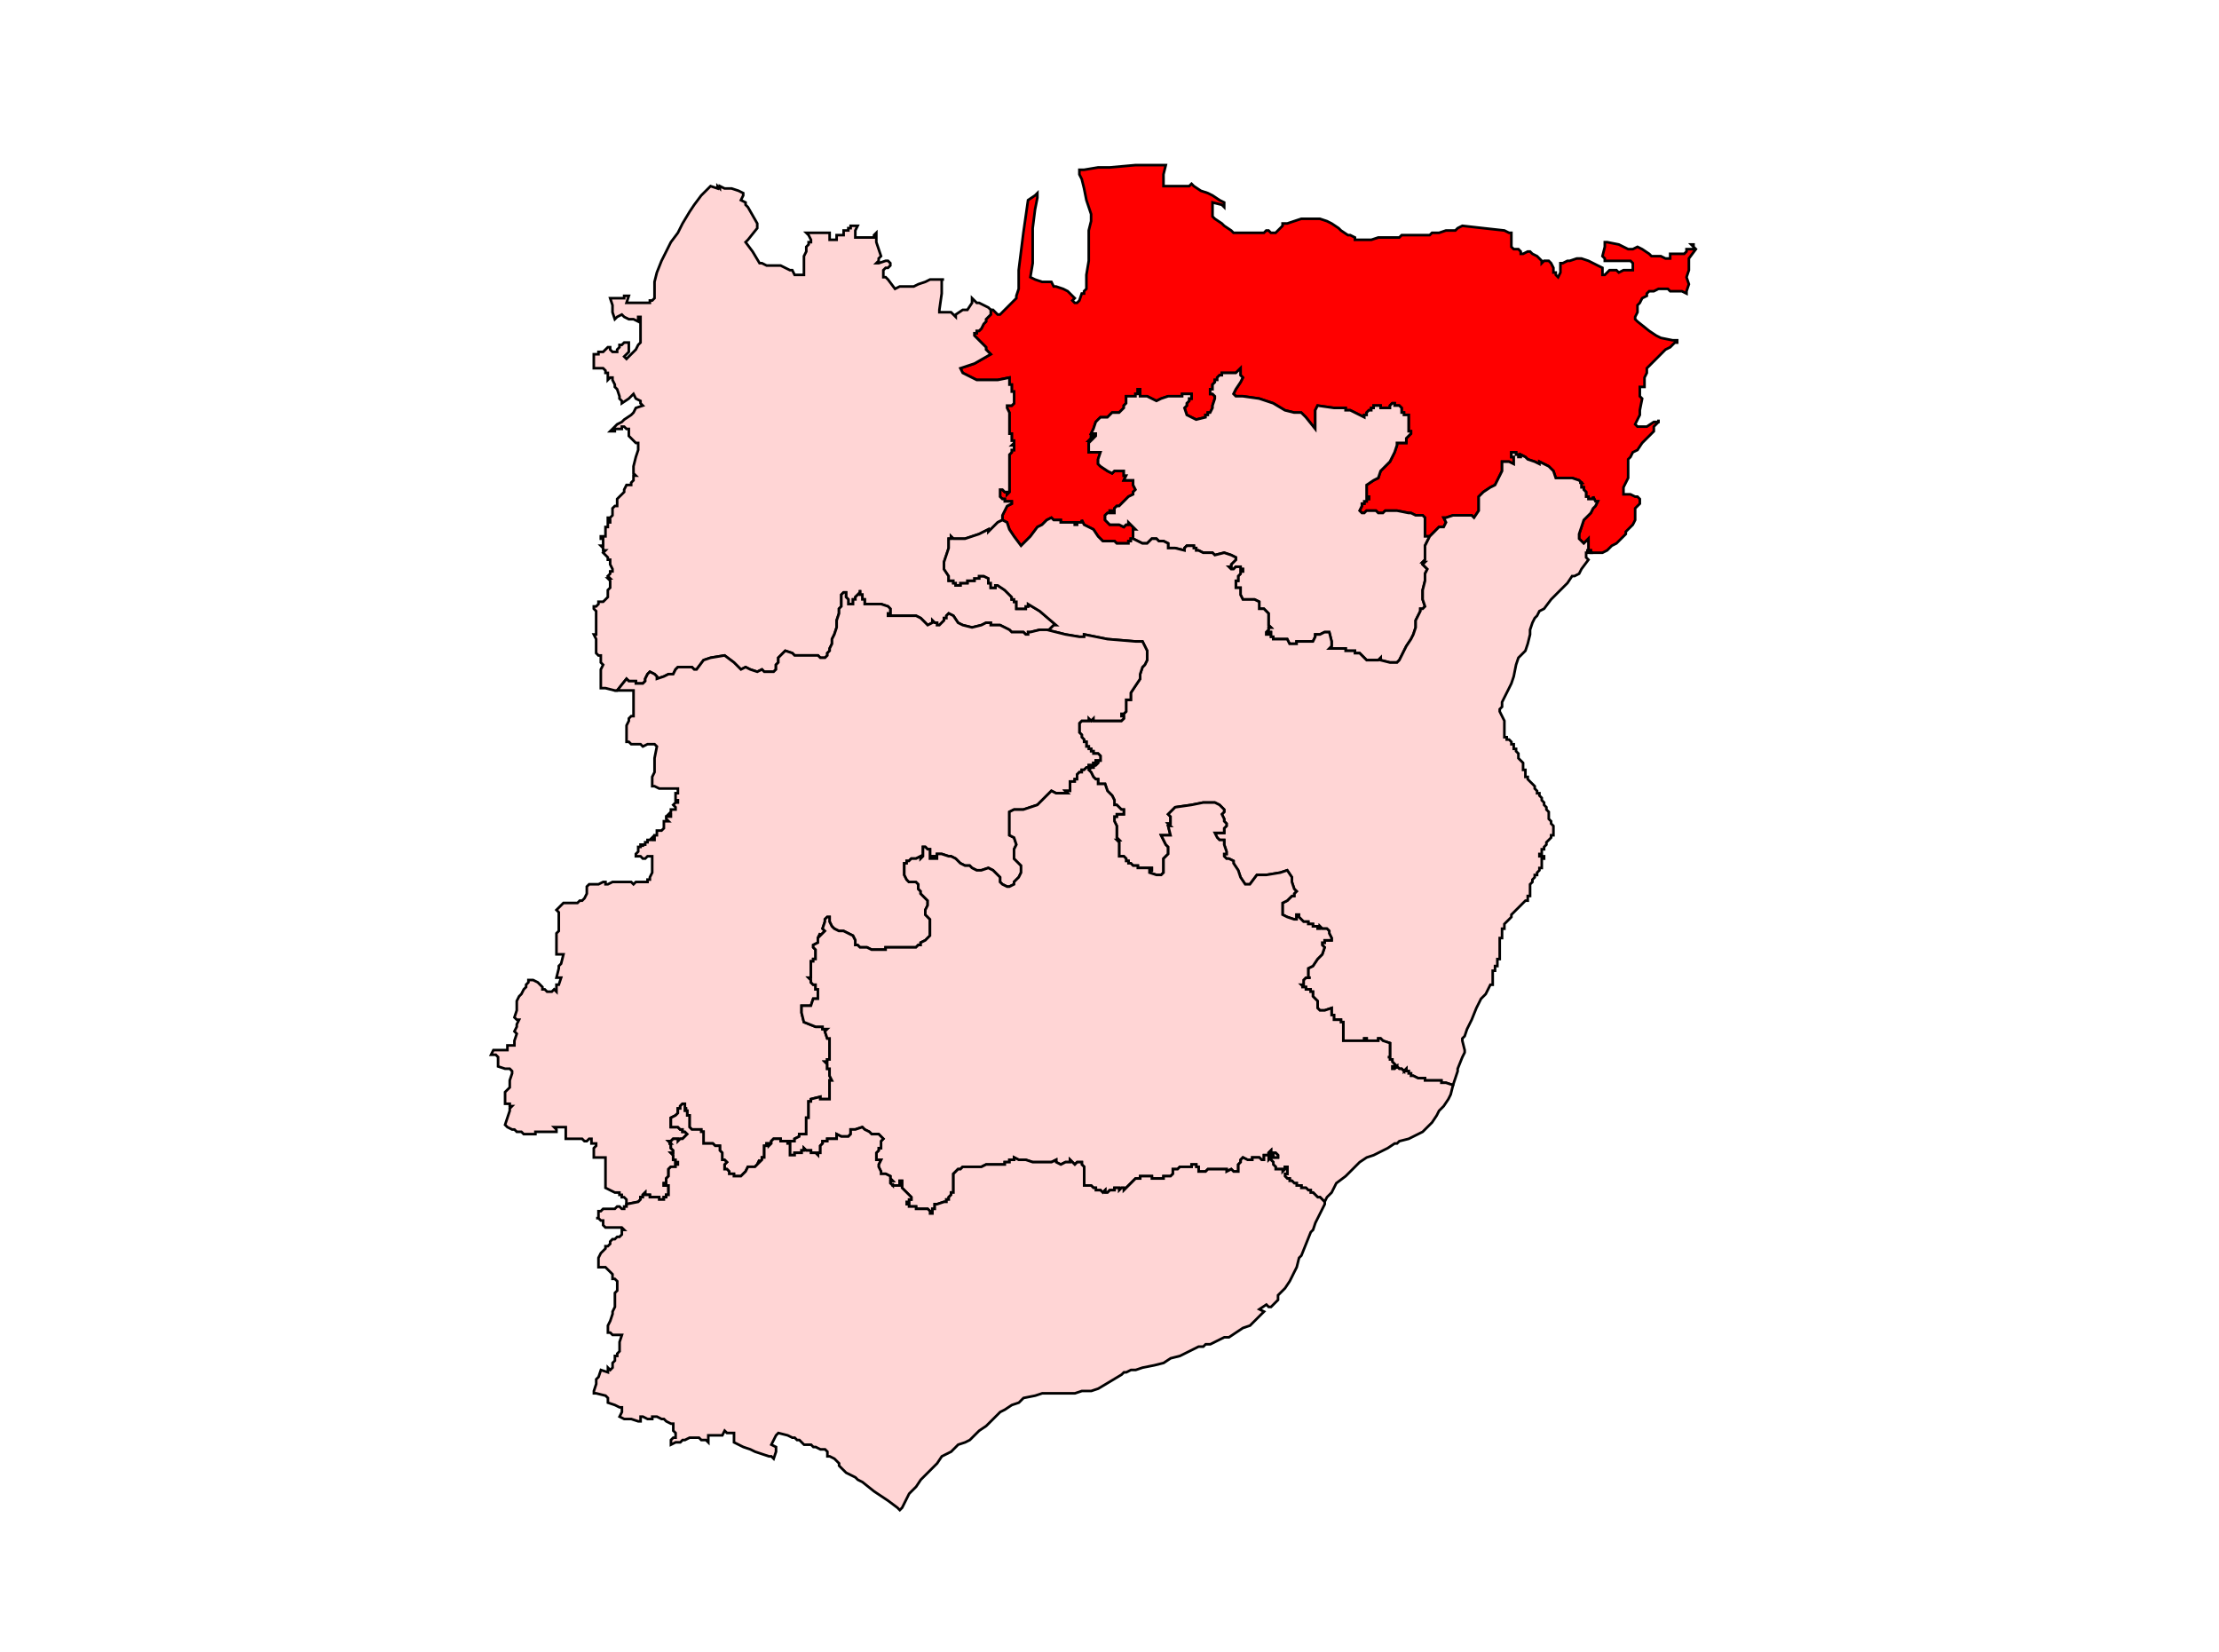
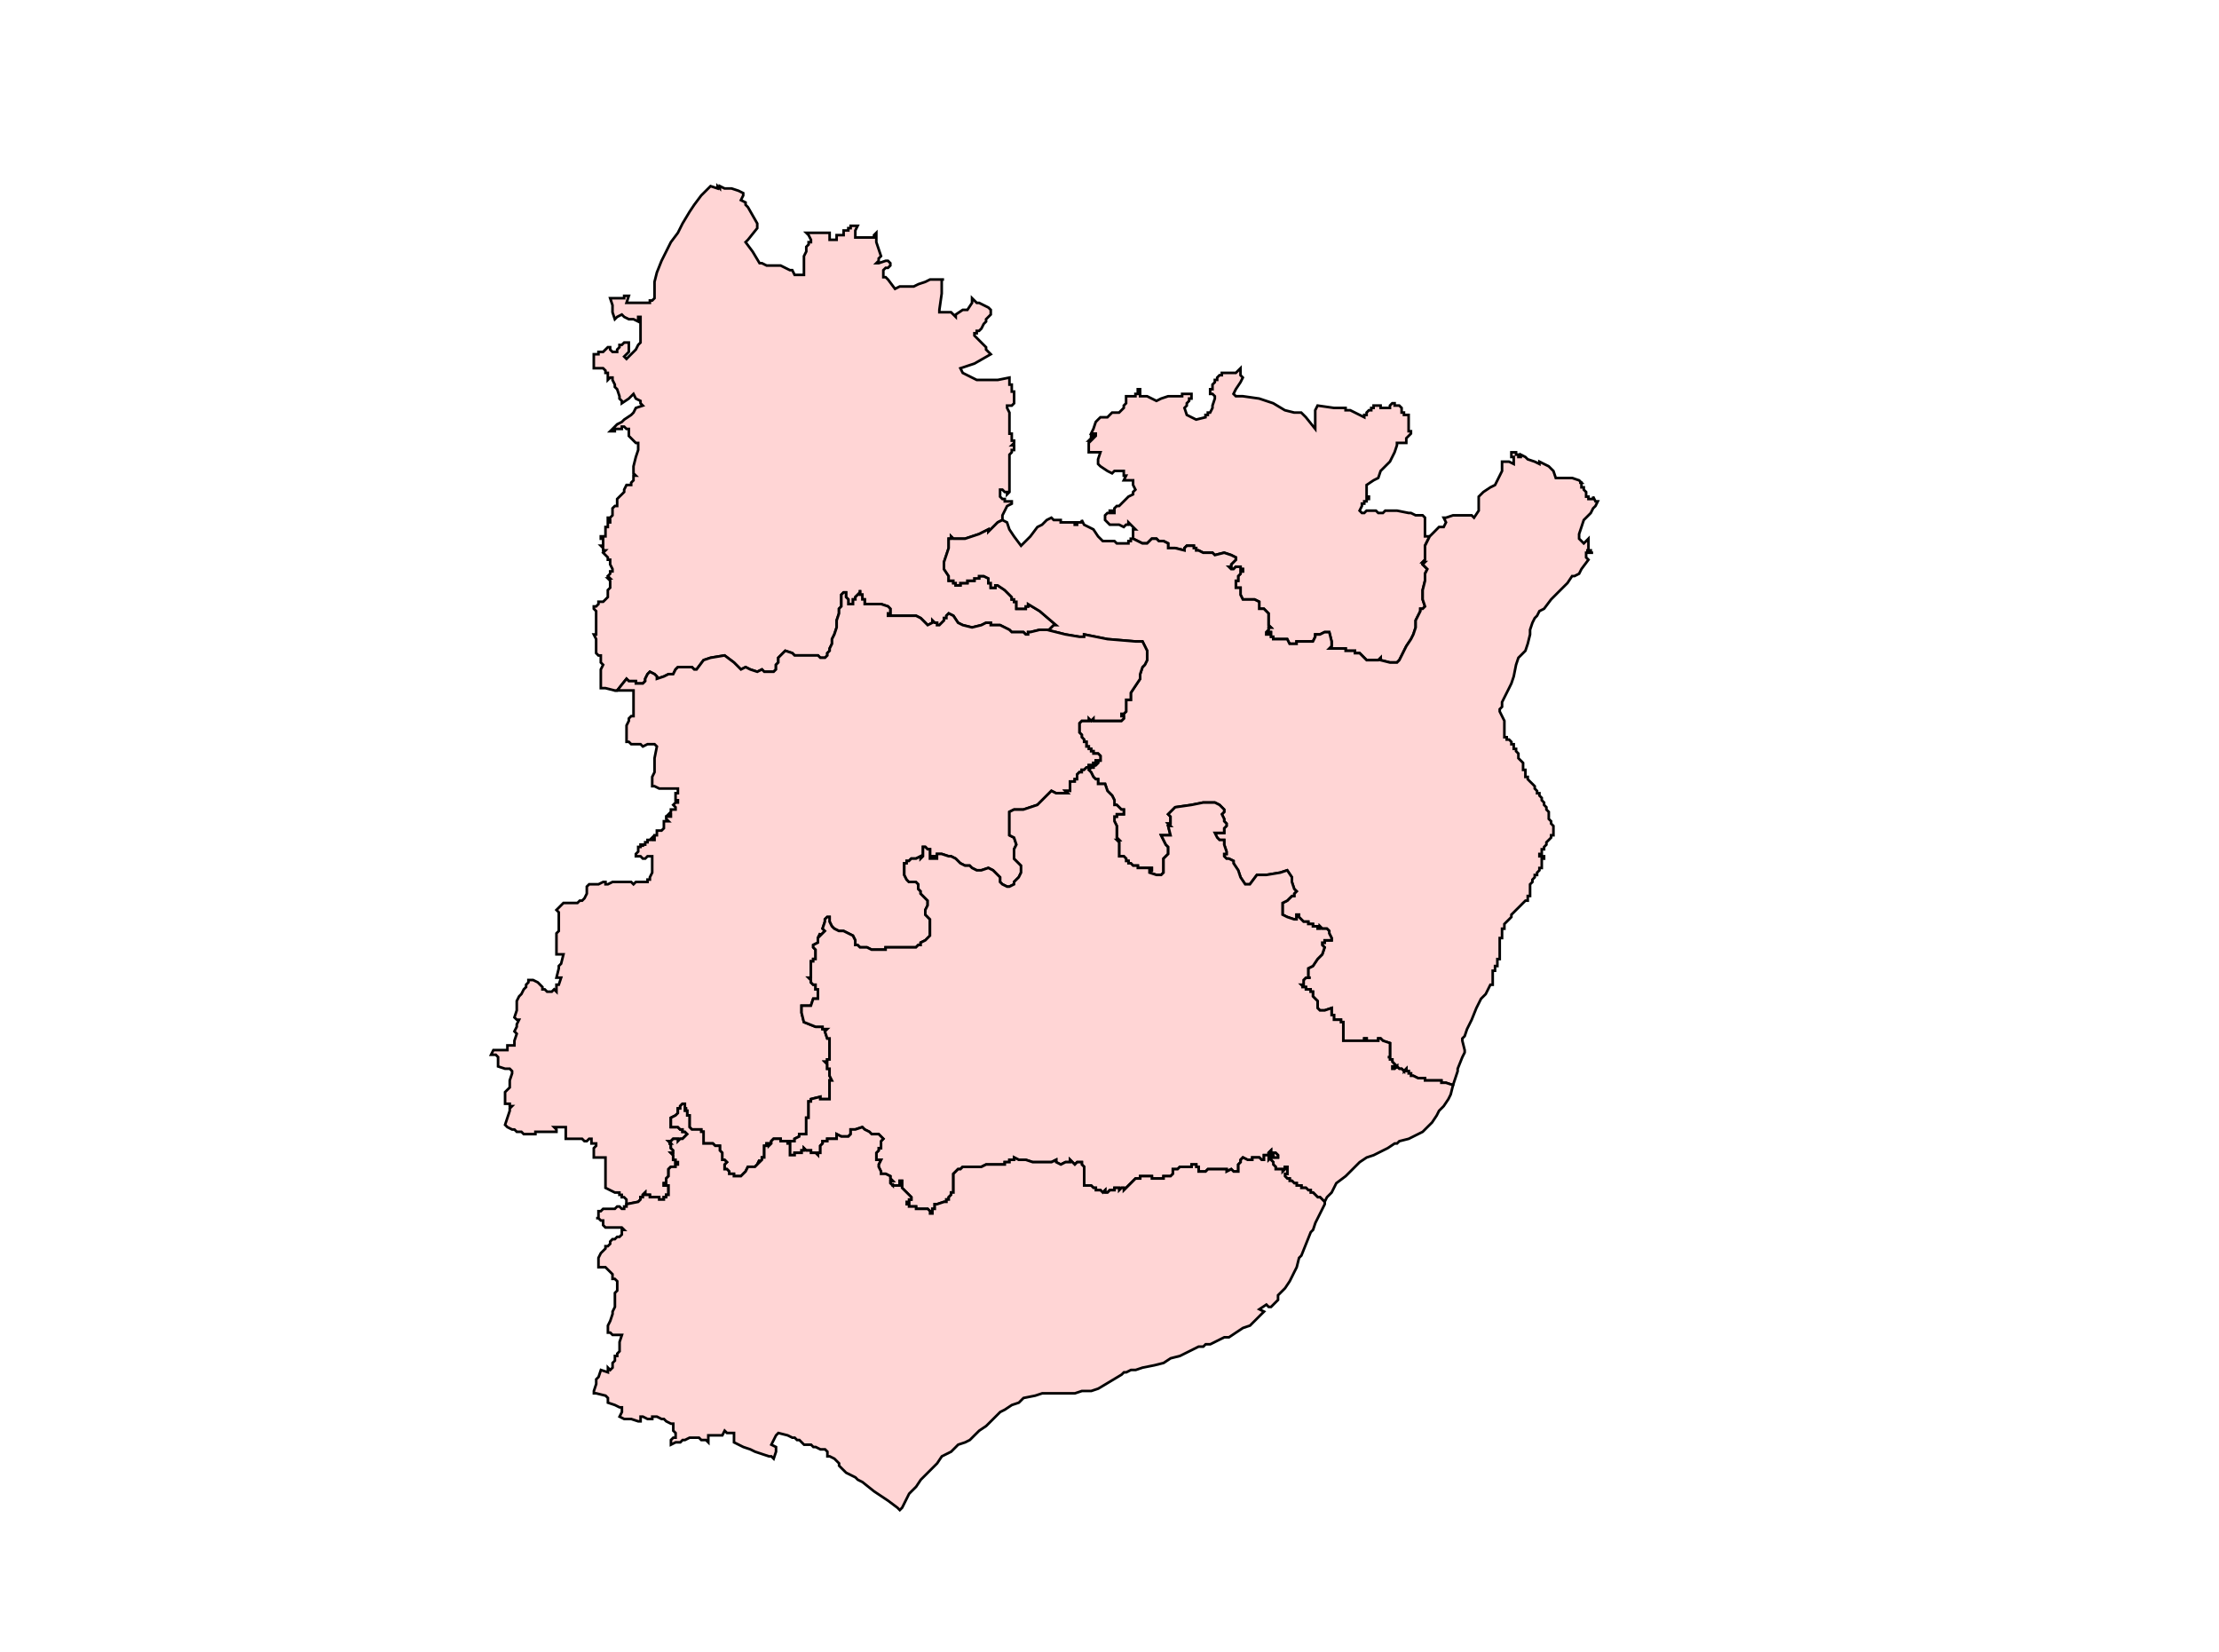
<svg xmlns="http://www.w3.org/2000/svg" xmlns:ns1="http://sodipodi.sourceforge.net/DTD/sodipodi-0.dtd" xmlns:ns2="http://www.inkscape.org/namespaces/inkscape" version="1.1" id="Ebene_1" x="0px" y="0px" width="1280px" height="953px" viewBox="0 0 1280 953" enable-background="new 0 0 1280 953" xml:space="preserve" ns1:docname="198-Shahpur, Bihar.svg" ns2:version="1.1.1 (3bf5ae0d25, 2021-09-20)">
  <defs id="defs1831">
	
	
	
	
	
	
	
	
	
	
	
	
	
	
	
	
	
	
	
	
	
	
	
	
	
	
	
	
	
	
	
	
	
	
	
	
	
	
	
	
	
	
	
	
	
	
	
	
	
	
	
	
	
	
	
	
	
	
	
	
	
	
	
	
	
	
	
	
	
	
	
	
	
	
	
	
	
	
	
	
	
	
	
	
	
	
	
	
	
	
	
	
	
	
	
	
	
	
	
	
	
	
	
	
	
	
	
	
	
	
	
	
	
	
	
	
	
	
	
	
	
	
	
	
	
	
	
	
	
	
	
	
	
	
	
	
	
	
	
	
	
	
	
	
	
	
	
	
	
	
	
	
	
	
	
	
	
	
	
	
	
	
	
	
	
	
	
	
	
	
	
	
	
	
	
	
	
	
	
	
	
	
	
	
	
	
	
	
	
	
	
	
	
	
	
	
	
	
	
	
	
	
	
	
	
	
	
	
	
	
	
	
	
	
	
	
	
	
	
	
	
	
	
	
	
	
	
	
	
	
	
	
	
	
	
	
	
	
	
	
	
	
	

	
	
	
	
	
		
	
		
	
		
	
		
	
	
	
</defs>
  <ns1:namedview id="namedview1829" pagecolor="#ffffff" bordercolor="#666666" borderopacity="1.0" ns2:pageshadow="2" ns2:pageopacity="0.0" ns2:pagecheckerboard="0" showgrid="false" ns2:zoom="0.39087094" ns2:cx="937.64965" ns2:cy="709.95301" ns2:window-width="1920" ns2:window-height="1001" ns2:window-x="-9" ns2:window-y="-9" ns2:window-maximized="1" ns2:current-layer="Ebene_1" />
-   <path id="polygon280" style="fill:#ff0000;stroke:#000000;stroke-width:1.5;stroke-miterlimit:4;stroke-dasharray:none;stroke-opacity:1" d="m 671.148,103.299 v 2.696 1.355 h 5.383 2.701 4.042 2.691 l 1.346,-1.355 1.336,1.355 4.042,2.686 4.047,1.346 2.696,1.346 4.042,2.706 2.686,1.336 v 1.351 1.346 l -1.346,-1.346 -5.383,-1.351 v 2.696 2.696 2.691 l 1.346,1.351 4.037,2.686 1.346,1.346 4.042,2.696 1.346,1.355 h 1.346 1.351 2.691 2.691 4.042 2.701 2.691 l 1.351,-1.355 h 1.336 l 1.36,1.355 h 1.336 1.351 l 1.346,-1.355 1.351,-1.341 1.336,-1.355 v -1.346 h 1.355 1.341 l 4.037,-1.351 4.047,-1.336 h 2.696 2.696 5.392 l 4.032,1.336 2.696,1.351 4.042,2.701 1.346,1.341 4.037,2.691 h 1.341 l 2.696,1.341 v 1.355 h 1.346 2.691 2.706 2.686 l 4.047,-1.355 h 2.686 2.701 4.037 2.691 l 1.351,-1.341 h 1.341 4.042 2.691 4.042 2.696 1.346 l 1.346,-1.336 h 4.042 l 4.042,-1.355 h 2.691 2.701 l 1.341,-1.341 2.691,-1.355 12.116,1.355 12.13,1.341 2.701,1.355 h 1.336 v 8.074 l 1.355,1.336 h 2.691 l 1.351,1.36 v 1.346 h 1.346 l 2.691,-1.346 h 1.336 l 1.355,1.346 2.686,1.336 1.351,1.351 1.351,1.346 v 1.355 l 1.341,-1.355 h 1.346 1.355 l 1.341,1.355 1.351,2.686 v 1.346 1.351 h 1.351 v 1.355 l 1.336,1.346 1.351,-2.701 v -2.696 -1.336 -1.351 h 1.355 l 2.696,-1.355 h 1.341 l 4.042,-1.346 h 2.696 l 4.032,1.346 2.696,1.355 2.691,1.351 2.691,1.336 v 2.696 1.355 h 1.351 l 2.701,-2.706 h 1.336 2.696 l 1.346,1.351 2.696,-1.351 h 2.696 2.691 v -4.032 l -1.341,-1.355 h -4.047 -6.738 -4.037 v -1.346 l -1.351,-1.351 1.351,-5.378 v -2.696 h 1.346 l 6.733,1.341 5.392,2.691 h 1.351 1.341 l 2.696,-1.336 2.691,1.336 4.047,2.706 1.331,1.336 h 2.701 2.686 l 2.696,1.351 h 1.351 1.351 v -1.351 -1.336 h 1.336 1.355 4.047 1.341 l 1.346,-1.346 v -1.36 h 2.696 1.346 v -1.336 l -1.346,-1.355 h 1.346 v 1.355 l 1.351,1.336 -4.037,5.392 v 4.052 1.336 1.346 l -1.355,4.052 1.355,4.032 -1.355,4.047 v 1.346 l -2.686,-1.346 h -1.36 -2.686 -1.355 -1.336 l -1.351,-1.36 h -2.691 -2.696 l -2.691,1.36 h -2.686 l -1.355,1.346 v 1.346 l -2.691,1.341 -1.346,2.691 -1.346,1.36 v 1.336 1.346 1.351 l -1.346,2.701 v 1.341 l 1.346,1.336 6.738,5.397 4.032,2.696 2.686,1.341 6.733,1.365 h 2.706 v 1.336 h -1.351 l -2.691,2.696 -2.701,1.336 -2.696,2.696 -1.341,1.346 -2.691,2.696 -4.042,4.042 v 2.696 l -1.341,2.691 v 2.686 1.346 1.351 h -1.351 -1.346 v 4.042 1.346 l 1.346,1.346 -1.346,6.738 v 2.686 l -1.346,2.686 -1.346,2.701 1.346,1.351 h 2.691 2.691 l 4.042,-2.686 h 2.691 v -1.365 1.365 l -2.691,2.686 v 1.346 1.336 l -1.355,1.36 -1.331,1.346 -1.355,1.346 -2.691,2.686 -2.691,4.052 -2.696,1.336 -1.341,2.706 -1.351,1.341 v 5.397 2.696 2.672 l -2.696,5.402 v 2.691 1.351 h 4.047 l 2.691,1.326 h 1.346 l 1.346,1.365 v 2.696 l -1.346,1.346 -1.346,1.331 v 2.701 2.696 1.341 l -1.351,2.701 -2.691,2.696 -1.355,1.336 v 1.36 l -1.341,1.346 -1.346,1.336 -2.696,2.696 -2.696,1.355 -1.336,1.351 -1.355,1.336 -2.696,1.346 h -2.691 -2.691 -1.351 v -1.346 h -1.346 -1.341 1.341 v -5.388 h -1.341 1.341 v -1.351 l -1.341,1.351 -1.351,1.346 -1.341,-1.346 -1.355,-1.351 v -2.682 l 1.355,-4.052 1.341,-4.042 4.037,-4.037 1.351,-2.701 1.351,-1.331 1.341,-2.701 h -1.341 l -1.351,-2.706 v 1.365 h -1.351 -1.346 v -1.365 h -1.341 v -1.326 -1.351 l -1.351,-1.355 v -1.336 h -1.341 v -1.341 -1.355 h -1.355 1.355 l -1.355,-1.346 -4.042,-1.36 h -5.378 -4.042 l -1.351,-4.032 -2.691,-2.691 -5.392,-2.686 v 1.336 l -2.696,-1.336 -4.032,-1.355 -1.355,-1.341 -2.682,-1.355 v 1.355 h -1.351 v -1.355 h -1.351 v -1.351 h -1.341 -1.355 v 2.706 h 1.355 v 1.341 1.355 1.336 l -2.691,-1.336 h -4.047 v 5.378 l -4.042,8.093 -2.701,1.341 -4.042,2.691 -2.682,2.677 v 2.706 5.388 l -2.696,4.042 -1.355,-1.355 h -4.032 -6.733 l -4.042,1.355 h -1.351 l 1.351,2.696 -1.351,2.686 h -1.336 -1.355 l -2.686,2.691 -2.701,2.706 h -2.691 v -2.706 -2.691 -5.383 l -1.351,-1.355 H 816.596 l -2.691,-1.341 h -1.341 l -6.733,-1.346 h -2.691 -4.042 l -1.355,1.346 h -2.686 l -1.351,-1.346 h -1.346 -2.701 -1.336 l -1.346,1.346 h -1.36 l -1.336,-1.346 1.336,-2.686 v -1.346 h 1.36 v -1.355 h 1.346 v -1.341 h 1.336 v -1.365 h -1.336 v -4.032 -2.677 l 4.037,-2.701 2.696,-1.36 1.346,-4.032 2.696,-2.691 2.686,-2.686 2.696,-5.402 1.351,-4.032 v -1.355 h 1.341 1.351 2.696 v -2.686 l 1.346,-1.346 1.341,-1.346 v -1.36 h -1.341 v -2.682 -1.351 -1.336 -1.365 -1.331 -1.355 h -2.701 v -1.346 h -1.341 v -1.341 -1.346 l -1.351,-1.346 h -1.341 -1.351 v -1.351 h -1.341 l -1.355,1.351 v 1.346 h -1.341 -1.346 -1.355 -1.341 v -1.346 h -4.042 v 1.346 h -1.351 v 1.346 h -1.351 l -1.336,1.341 v 1.346 h -1.346 v 1.355 l -5.397,-2.701 -2.696,-1.341 h -2.682 v -1.346 h -6.733 l -9.434,-1.346 -1.346,2.691 v 10.77 l -5.388,-6.728 -2.696,-2.701 h -4.047 l -5.378,-1.341 -6.738,-4.042 -8.074,-2.696 -9.434,-1.346 h -4.042 l -1.346,-1.346 1.346,-2.706 2.696,-4.032 1.346,-2.686 -1.346,-1.355 v -4.032 l -2.696,2.696 h -2.691 -1.346 -1.341 -1.355 -1.346 v 1.336 h -1.341 l -1.346,1.355 v 1.351 h -1.351 v 1.336 l -1.346,1.346 v 1.351 1.336 h -1.351 v 1.355 1.351 h 1.351 l 1.346,1.346 v 1.346 l -1.346,4.047 v 1.346 l -1.351,2.686 h -1.346 v 1.346 h -1.346 v 1.355 l -5.388,1.331 -2.691,-1.331 -2.701,-1.355 -1.336,-4.032 1.336,-1.346 v -1.351 l 1.355,-1.355 v -1.341 h 1.346 v -1.346 -1.346 h -1.346 -1.355 -1.336 -1.351 v 1.346 h -1.355 -4.037 -2.686 l -4.047,1.346 -2.686,1.341 -2.701,-1.341 -2.701,-1.346 h -4.032 v -1.346 -1.351 -1.355 H 656.331 v 1.355 1.351 h -1.346 v 1.346 h -1.351 -1.341 -1.351 -1.346 v 1.346 2.696 l -1.341,1.351 v 1.346 l -1.355,1.346 -1.346,1.341 h -1.346 -2.686 l -1.355,1.346 -1.346,1.355 h -1.355 -2.682 l -1.355,1.331 -1.341,1.365 -1.351,4.032 -1.341,2.696 h 1.341 1.351 v 1.346 l -1.351,1.346 v -1.346 1.346 -1.346 h -1.341 v 1.346 l -1.346,1.351 h 1.346 l -1.346,1.336 v 4.052 1.336 h 1.346 1.341 1.351 1.341 1.355 l -1.355,4.047 v 1.355 1.336 l 1.355,1.351 4.037,2.691 2.701,1.36 1.341,-1.36 h 2.691 1.346 1.355 v 1.36 1.336 h 1.341 l -1.341,2.696 h 5.378 v 2.701 l 1.351,2.677 -1.351,1.355 v 1.351 l -2.691,1.326 -1.346,1.365 -2.696,2.696 -1.346,1.346 h -1.346 l -1.346,1.331 v 1.355 1.346 h -1.341 v -1.346 h -1.355 v 1.346 h -1.346 l -1.355,1.341 v 2.696 l 2.701,2.701 h 1.355 1.341 1.346 1.346 l 2.701,1.341 1.341,-1.341 h 1.346 v -1.346 l 2.691,2.686 1.351,1.355 h -1.351 v 2.696 1.346 1.336 h -1.341 v 1.351 h -1.351 v 1.346 h -4.042 -2.691 l -1.346,-1.346 h -2.696 -1.346 -2.691 l -1.346,-1.351 -1.355,-1.336 -2.691,-4.042 -2.686,-1.355 -2.701,-1.341 -1.341,-2.701 v 1.355 h -1.355 -1.336 v 1.346 h -1.355 v -1.346 h -5.388 -2.691 v -1.355 h -1.346 -1.341 -1.355 l -1.346,-1.341 -2.691,1.341 -2.696,2.701 -2.691,1.341 -4.047,5.397 -5.383,5.388 -4.037,-5.388 -2.691,-4.042 -1.351,-4.042 -2.691,-1.355 v -2.696 l 2.691,-5.373 2.686,-1.346 v -1.355 h -1.336 -1.351 -1.346 v -1.341 h -1.346 l -1.346,-1.365 v -4.032 h 1.346 l 1.346,1.355 h 1.346 v 1.351 l 1.351,-1.351 v -4.032 -8.093 -2.691 -6.738 l 1.336,-1.351 v -1.336 h 1.355 v -2.696 h -1.355 l 1.355,-1.355 v -1.336 h -1.355 v -1.351 -1.346 -1.346 h -1.336 v -1.36 -1.336 -4.032 -1.365 -2.686 -1.346 l -1.351,-2.686 v -1.346 h 1.351 1.336 l 1.355,-1.351 v -2.696 -1.346 -1.346 -1.351 h -1.355 v -1.355 -1.336 -1.351 h -1.336 v -1.346 -1.336 -1.351 l -6.743,1.351 h -12.116 l -8.079,-4.042 -1.351,-2.696 8.089,-2.696 9.429,-5.388 -1.351,-1.346 -1.355,-1.351 v -1.336 l -4.032,-4.032 -1.351,-1.365 -1.341,-1.341 v -1.355 h 1.341 v -1.341 h 1.351 l 1.346,-1.336 1.341,-2.706 1.346,-1.355 v -1.336 l 2.706,-2.696 v -1.346 -1.351 h 1.341 l 2.686,2.696 h 1.355 l 9.424,-9.429 v -1.341 l 1.346,-4.052 v -10.77 l 1.346,-10.765 1.351,-10.77 2.696,-18.854 4.042,-2.706 1.341,-1.346 v 2.686 l -1.341,6.733 -1.355,10.79 v 5.373 4.042 1.355 9.429 l -1.351,8.084 2.706,1.341 4.032,1.346 h 5.388 l 1.346,2.686 h 1.355 l 4.042,1.346 2.691,1.36 2.686,2.691 1.346,1.341 -1.346,1.346 1.346,1.346 h 1.355 l 1.336,-1.346 1.355,-4.032 h 1.341 v -1.346 l 1.346,-1.36 v -1.346 -4.032 -1.341 -1.346 l 1.355,-8.093 v -12.116 -5.388 l 1.346,-5.392 v -4.042 l -2.701,-8.064 -1.346,-6.738 -1.341,-5.397 -1.355,-2.686 v -2.691 h 2.696 l 8.079,-1.36 h 6.738 l 14.817,-1.336 h 5.392 10.77 1.346 l -1.346,5.388 z" />
  <path id="polygon288" style="fill:#ffd5d5;stroke:#000000;stroke-width:1.5;stroke-miterlimit:4;stroke-dasharray:none;stroke-opacity:1" d="m 413.903,107.351 1.346,1.346 v -1.346 l 2.701,1.346 h 1.351 1.341 1.346 l 4.052,1.341 2.682,1.346 v 1.346 l -1.341,2.706 2.696,1.336 v 1.351 l 1.346,1.346 5.388,9.424 v 1.346 1.355 l -5.388,6.728 -1.346,1.346 4.037,5.392 4.037,6.733 h 1.351 l 2.696,1.351 h 4.032 1.351 2.691 l 5.392,2.682 h 1.346 l 1.346,2.706 h 2.696 2.691 v -1.355 -1.351 -2.682 -4.052 -1.351 l 1.351,-2.682 v -2.696 l 1.341,-1.355 v -1.341 h 1.351 v -1.346 l -1.351,-2.696 -1.341,-1.336 h 1.341 2.696 4.042 4.037 1.346 v 4.032 h 1.341 2.696 v -2.696 h 2.691 1.346 v -1.336 -1.355 h 2.706 v -1.341 h 1.336 v -1.355 h 1.351 1.351 1.346 l -1.346,2.696 v 4.032 h 1.346 2.696 1.341 1.355 2.691 1.351 v -1.341 l 1.336,-1.336 v 1.336 1.341 2.701 l 1.355,4.032 1.346,4.042 -1.346,1.351 v 1.346 l -1.355,1.355 h 1.355 l 4.032,-1.355 h 1.355 l 1.341,1.355 v 1.351 l -1.341,1.336 h -1.355 l -1.346,1.346 v 1.351 2.701 h 1.346 l 1.355,1.341 4.032,5.378 2.696,-1.346 h 4.042 2.686 1.355 l 2.691,-1.341 4.042,-1.346 2.682,-1.346 h 2.711 5.378 -1.346 v 8.084 l -1.346,9.42 v 1.351 h 2.691 2.696 1.346 l 1.346,1.346 1.355,1.355 v -1.355 l 4.037,-2.696 h 1.341 1.355 l 2.682,-4.042 v -2.691 l 2.701,2.691 h 1.351 l 5.388,2.696 1.351,1.346 v 1.351 1.346 l -2.706,2.696 v 1.336 l -1.346,1.355 -1.341,2.706 -1.346,1.336 h -1.351 v 1.341 h -1.341 v 1.355 l 1.341,1.341 1.351,1.365 4.032,4.032 v 1.336 l 1.355,1.351 1.351,1.346 -9.429,5.388 -8.089,2.696 1.351,2.696 8.079,4.042 h 12.116 l 6.743,-1.351 v 1.351 1.336 1.346 h 1.336 v 1.351 1.336 1.355 h 1.355 v 1.351 1.346 1.346 2.696 l -1.355,1.351 h -1.336 -1.351 v 1.346 l 1.351,2.686 v 1.346 2.686 1.365 4.032 1.336 1.36 h 1.336 v 1.346 1.346 1.351 h 1.355 v 1.336 l -1.355,1.355 h 1.355 v 2.696 h -1.355 v 1.336 l -1.336,1.351 v 6.738 2.691 8.093 4.032 l -1.351,1.351 v -1.351 h -1.346 l -1.346,-1.355 h -1.346 v 4.032 l 1.346,1.365 h 1.346 v 1.341 h 1.346 1.351 1.336 v 1.355 l -2.686,1.346 -2.691,5.373 v 2.696 l -2.701,1.355 -5.378,5.378 v -1.336 l -5.388,2.696 -8.089,2.682 h -6.733 l -1.346,-1.336 v 1.336 h -1.346 v 1.351 4.052 l -2.696,8.074 v 4.032 l 2.696,4.052 v 1.336 1.351 h 1.346 1.346 v 1.346 h 1.355 v 1.346 h 1.331 1.355 v -1.346 h 1.351 1.341 1.355 v -1.346 h 1.341 2.701 v -1.351 h 1.341 1.351 v -1.336 h 1.346 1.341 l 2.701,1.336 v 1.351 1.346 h 1.351 v 1.346 1.36 h 2.686 v -1.36 h 1.341 l 4.047,2.696 2.696,2.696 1.336,1.346 v 1.355 h 1.355 v 1.341 h 1.346 v 1.336 2.696 h 1.346 1.346 2.686 v -1.341 h 1.36 v -1.355 l 6.728,4.061 9.434,8.074 h -1.355 l -1.346,1.336 -1.341,1.36 h -1.351 -2.696 -1.346 l -5.392,1.336 h -1.336 v 1.346 h -1.36 l -1.336,-1.346 h -1.351 -1.346 -1.346 -1.346 -1.355 l -1.336,-1.336 -2.696,-1.36 -2.691,-1.336 h -2.696 -2.686 v -1.355 h -2.706 l -2.686,1.355 -5.397,1.336 -5.378,-1.336 -2.706,-1.355 -2.686,-4.042 -2.691,-1.341 -1.341,1.341 v 1.355 h -1.355 v 1.336 l -2.691,2.706 h -1.346 v -1.355 h -1.341 l -1.351,-1.351 v 1.351 l -2.696,1.355 -2.691,-2.706 -1.346,-1.336 -2.691,-1.355 h -1.351 -1.355 -1.341 -1.346 -2.686 -2.706 -2.686 -2.691 v -1.341 h 1.341 v -2.701 l -1.341,-1.341 -4.042,-1.355 h -9.434 v -1.336 -1.341 h -1.341 v -1.355 -1.346 h -1.341 v -1.351 -1.346 1.346 l -1.355,1.351 -1.346,1.346 v 1.355 h -1.351 v 1.341 1.336 h -1.351 -1.336 v -1.336 -1.341 l -1.346,-1.355 v -1.346 -1.351 h -1.36 l -1.346,1.351 v 4.042 2.691 l -1.341,1.341 v 2.701 l -1.351,4.032 v 4.042 l -1.341,4.042 -1.355,2.696 v 2.696 l -1.341,2.696 v 1.346 l -1.346,1.336 v 1.36 l -1.346,1.336 h -1.355 -1.336 l -1.351,-1.336 h -1.346 -1.346 -1.346 -1.351 -1.341 -2.691 -1.351 -2.696 l -1.346,-1.36 -4.042,-1.336 -1.346,1.336 -1.351,1.36 -1.346,1.336 v 2.706 l -1.346,1.336 v 1.346 1.351 l -1.351,1.336 h -2.696 -2.691 l -1.341,-1.336 -2.691,1.336 -4.047,-1.336 -2.686,-1.351 -2.696,1.351 -4.037,-4.032 -5.392,-4.042 -8.084,1.336 -4.037,1.355 -4.047,5.383 h -1.336 l -1.351,-1.351 h -4.037 -1.351 -2.691 l -1.355,1.351 -1.341,2.691 h -2.696 l -2.696,1.351 -4.037,1.346 v -1.346 l -1.351,-1.351 -2.686,-1.355 -1.355,1.355 -1.341,2.696 v 1.346 l -1.355,1.341 h -1.336 -1.346 -1.351 v -1.341 h -1.351 -2.691 l -1.341,-1.346 -5.392,6.738 H 354.65 l -5.383,-1.351 h -2.696 v -2.701 -2.686 -1.346 -2.706 -1.336 l 1.341,-2.696 -1.341,-1.336 v -1.351 -2.691 h -1.351 l -1.346,-1.36 v -2.682 -4.052 -1.341 l -1.346,-2.696 h 1.346 v -2.682 -2.696 -2.706 -2.691 -1.341 -1.336 l -1.346,-1.365 v -1.341 h 1.346 l 1.346,-1.355 v -1.336 h 2.691 l 1.355,-1.341 1.346,-1.355 v -1.346 -1.351 -1.346 l 1.346,-1.336 v -1.36 -1.346 -1.346 l -1.346,-1.351 h 1.346 l -1.346,-1.336 1.346,-1.355 v -1.341 h 1.351 v -1.355 l -1.351,-2.686 v -1.346 -1.351 h -1.346 v -1.336 l -1.346,-1.355 -1.355,-1.351 1.355,-1.346 h -1.355 v -1.336 l -1.341,-1.351 h 1.341 v -1.355 -2.696 h -1.341 v -1.336 h 1.341 1.355 v -1.346 -1.36 -1.336 -1.355 h 1.346 v -1.341 -1.346 h 1.346 v -1.355 h -1.346 v -1.341 h 1.346 l 1.351,-1.355 v -1.341 -1.346 -1.355 l 1.341,-1.331 h 1.346 v -1.346 -1.355 -1.341 l 1.346,-1.365 1.351,-1.326 1.346,-1.351 v -1.355 l 1.351,-2.677 h 1.341 1.351 v -1.355 l 1.341,-1.346 v -1.36 -1.336 h 1.351 l -1.351,-1.336 v -1.36 -2.691 l 1.351,-5.383 1.351,-4.042 v -4.052 h -1.351 l -1.351,-1.336 -1.341,-1.351 -1.351,-1.346 v -1.346 -1.36 -1.336 h -1.341 l -1.351,-1.346 h -1.346 v 1.346 H 357.341 354.65 v 1.336 h -2.691 l 1.351,-1.336 1.341,-1.346 1.346,-1.351 2.696,-1.336 1.346,-1.365 4.042,-2.686 1.341,-1.346 1.351,-2.686 4.032,-1.346 -1.336,-1.351 v -1.355 l -2.696,-1.341 -1.351,-2.691 -2.691,2.691 -4.037,2.696 v -1.355 l -1.351,-1.341 v -1.346 l -1.346,-4.052 -1.346,-1.336 v -1.351 l -1.341,-2.682 v -1.351 h -1.351 l -1.346,1.351 v -1.351 -2.691 h -1.346 v -1.36 l -1.355,-1.336 h -2.691 -1.346 -1.346 v -1.346 -4.032 -1.36 -1.346 h 1.346 1.346 v -1.346 h 1.351 1.341 l 1.355,-1.351 1.346,-1.336 h 1.346 v 1.336 l 1.351,1.351 h 1.341 1.346 v -1.351 l 1.346,-1.336 v -1.355 h 1.351 l 1.346,-1.341 h 1.351 1.341 v 2.696 1.336 1.351 l -1.341,1.346 -1.351,1.346 1.351,1.36 1.341,-1.36 1.351,-1.346 2.691,-2.696 1.351,-2.691 1.346,-1.341 v -4.042 -5.397 -2.696 -2.677 h -1.346 v 2.677 l -2.701,-1.336 h -2.691 l -2.691,-1.341 -1.346,-1.355 -2.696,1.355 -1.346,1.341 -1.341,-4.042 v -4.032 l -1.351,-4.052 h 2.691 1.346 2.696 1.346 v -1.341 h 1.351 1.341 l -1.341,4.032 h 1.341 1.351 2.691 1.351 2.682 2.696 1.355 v -1.346 h 1.346 l 1.341,-1.346 v -2.686 -1.346 -5.392 l 1.351,-5.388 2.691,-6.738 2.696,-5.378 1.346,-2.696 1.351,-2.696 4.042,-5.378 2.691,-5.397 4.042,-6.728 2.696,-4.042 4.032,-5.392 1.351,-1.346 4.037,-4.032 4.037,1.346 z" />
  <path id="polygon304" style="fill:#ffd5d5;stroke:#000000;stroke-width:1.5;stroke-miterlimit:4;stroke-dasharray:none;stroke-opacity:1" d="m 821.988,317.439 v 2.696 1.355 1.336 l -1.351,1.351 h 1.351 l -1.351,1.346 1.351,1.346 1.346,1.341 -1.346,2.696 v 4.042 l -1.351,5.388 v 5.397 l 1.351,4.032 -1.351,1.341 h -1.336 v 1.365 l -2.706,5.368 v 4.042 l -1.341,4.042 -1.351,2.696 -2.686,4.042 -1.355,2.696 -1.341,2.696 -1.351,2.691 -1.341,1.351 h -4.047 l -5.383,-1.351 v -1.355 l -1.346,1.355 h -1.351 -2.696 -1.351 -1.336 l -1.346,-1.355 -2.696,-2.696 h -1.355 -1.346 v -1.336 h -1.336 -1.36 -1.341 -1.341 v -1.346 h -1.351 -1.346 -2.701 -1.336 -1.351 -1.351 l 1.351,-1.351 v -2.701 l -1.351,-5.383 h -2.686 l -2.691,1.346 h -2.701 v 1.351 l -1.346,2.686 h -1.346 -1.351 -4.042 -1.341 -1.351 v 1.355 h -4.042 l -1.351,-2.696 h -2.696 -4.032 -1.351 v -1.346 h -1.336 v -1.351 -1.346 h -1.36 v 1.346 h -1.336 v -1.346 l 1.336,-1.336 v -1.36 h 1.36 l -1.36,-1.336 v -2.706 -4.032 l -1.336,-1.336 -1.351,-1.365 h -2.691 v -1.341 -1.355 -1.336 l -2.701,-1.341 h -2.691 -1.351 -1.336 -1.355 l -1.346,-2.701 v -4.032 h -2.696 v -1.36 -2.691 h 1.351 v -1.351 -1.336 l 1.346,-1.355 v -1.341 h 1.346 v -1.355 h -1.346 v -1.341 h -1.346 -1.351 l -1.346,1.341 h -1.346 l -1.346,-1.341 h 1.346 v -1.346 l 1.346,-1.346 1.346,-1.351 v -1.336 l -2.691,-1.355 -4.042,-1.351 -5.383,1.351 -1.346,-1.351 h -5.388 l -2.691,-1.346 h -1.351 v -1.336 h -1.355 v -1.351 h -1.336 -1.346 -1.355 l -1.336,1.351 v 1.336 l -5.392,-1.336 h -2.691 -1.346 v -2.706 l -2.696,-1.346 h -1.351 -1.346 l -1.341,-1.351 h -1.351 -1.351 l -1.341,1.351 -1.36,1.346 h -2.682 l -2.696,-1.346 -2.696,-1.351 v -1.336 -1.346 -2.696 h 1.351 l -1.351,-1.355 -2.691,-2.686 v 1.346 h -1.346 l -1.341,1.341 -2.701,-1.341 h -1.346 -1.346 -1.341 -1.355 l -2.701,-2.701 v -2.696 l 1.355,-1.341 h 1.346 v -1.346 h 1.355 v 1.346 h 1.341 v -1.346 -1.355 l 1.346,-1.331 h 1.346 l 1.346,-1.346 2.696,-2.696 1.346,-1.365 2.691,-1.326 v -1.351 l 1.351,-1.355 -1.351,-2.677 v -2.701 h -5.378 l 1.341,-2.696 h -1.341 v -1.336 -1.36 h -1.355 -1.346 -2.691 l -1.341,1.36 -2.701,-1.36 -4.037,-2.691 -1.355,-1.351 v -1.336 -1.355 l 1.355,-4.047 h -1.355 -1.341 -1.351 -1.341 -1.346 v -1.336 -4.052 l 1.346,-1.336 h -1.346 l 1.346,-1.351 v -1.346 h 1.341 v 1.346 -1.346 1.346 l 1.351,-1.346 v -1.346 h -1.351 -1.341 l 1.341,-2.696 1.351,-4.032 1.341,-1.365 1.355,-1.331 h 2.682 1.355 l 1.346,-1.355 1.355,-1.346 h 2.686 1.346 l 1.346,-1.341 1.355,-1.346 v -1.346 l 1.341,-1.351 v -2.696 -1.346 h 1.346 1.351 1.341 1.351 v -1.346 h 1.346 v -1.351 -1.355 h 1.346 v 1.355 1.351 1.346 h 4.032 l 2.701,1.346 2.701,1.341 2.686,-1.341 4.047,-1.346 h 2.686 4.037 1.355 v -1.346 h 1.351 1.336 1.355 1.346 v 1.346 1.346 h -1.346 v 1.341 l -1.355,1.355 v 1.351 l -1.336,1.346 1.336,4.032 2.701,1.355 2.691,1.331 5.388,-1.331 v -1.355 h 1.346 v -1.346 h 1.346 l 1.351,-2.686 v -1.346 l 1.346,-4.047 v -1.346 l -1.346,-1.346 h -1.351 v -1.351 -1.355 h 1.351 v -1.336 -1.351 l 1.346,-1.346 v -1.336 h 1.351 v -1.351 l 1.346,-1.355 h 1.341 v -1.336 h 1.346 1.355 1.341 1.346 2.691 l 2.696,-2.696 v 4.032 l 1.346,1.355 -1.346,2.686 -2.696,4.032 -1.346,2.706 1.346,1.346 h 4.042 l 9.434,1.346 8.074,2.696 6.738,4.042 5.378,1.341 h 4.047 l 2.696,2.701 5.388,6.728 v -10.77 l 1.346,-2.691 9.434,1.346 h 6.733 v 1.346 h 2.682 l 2.696,1.341 5.397,2.701 v -1.355 h 1.346 v -1.346 l 1.336,-1.341 h 1.351 v -1.346 h 1.351 v -1.346 h 4.042 v 1.346 h 1.341 1.355 1.346 1.341 v -1.346 l 1.355,-1.351 h 1.341 v 1.351 h 1.351 1.341 l 1.351,1.346 v 1.346 1.341 h 1.341 v 1.346 h 2.701 v 1.355 1.331 1.365 1.336 1.351 2.682 h 1.341 v 1.36 l -1.341,1.346 -1.346,1.346 v 2.686 h -2.696 -1.351 -1.341 v 1.355 l -1.351,4.032 -2.696,5.402 -2.686,2.686 -2.696,2.691 -1.346,4.032 -2.696,1.36 -4.037,2.701 v 2.677 4.032 h 1.336 v 1.365 h -1.336 v 1.341 h -1.346 v 1.355 h -1.36 v 1.346 l -1.336,2.686 1.336,1.346 h 1.36 l 1.346,-1.346 h 1.336 2.701 1.346 l 1.351,1.346 h 2.686 l 1.355,-1.346 h 4.042 2.691 l 6.733,1.346 h 1.341 l 2.691,1.341 h 4.042 l 1.351,1.355 v 5.383 2.691 2.706 h 2.691 l -2.691,5.388 z" />
  <path id="polygon312" style="fill:#ffd5d5;stroke:#000000;stroke-width:1.5;stroke-miterlimit:4;stroke-dasharray:none;stroke-opacity:1" d="m 830.067,303.968 h 1.355 1.336 l 1.351,-2.686 -1.351,-2.696 h 1.351 l 4.042,-1.355 h 6.733 4.032 l 1.355,1.355 2.696,-4.042 v -5.388 -2.706 l 2.682,-2.677 4.042,-2.691 2.701,-1.341 4.042,-8.093 v -5.378 h 4.047 l 2.691,1.336 v -1.336 -1.355 -1.341 h -1.355 v -2.706 h 1.355 1.341 v 1.351 h 1.351 v 1.355 h 1.351 v -1.355 l 2.682,1.355 1.355,1.341 4.032,1.355 2.696,1.336 v -1.336 l 5.392,2.686 2.691,2.691 1.351,4.032 h 4.042 5.378 l 4.042,1.36 1.355,1.346 h -1.355 1.355 v 1.355 1.341 h 1.341 v 1.336 l 1.351,1.355 v 1.351 1.326 h 1.341 v 1.365 h 1.346 1.351 v -1.365 l 1.351,2.706 h 1.341 l -1.341,2.701 -1.351,1.331 -1.351,2.701 -4.037,4.037 -1.341,4.042 -1.355,4.052 v 2.682 l 1.355,1.351 1.341,1.346 1.351,-1.346 1.341,-1.351 v 1.351 h -1.341 1.341 v 5.388 h -1.341 1.341 1.346 v 1.346 h 1.351 -1.351 -1.346 -1.341 v 2.706 l 1.341,1.336 -4.032,5.383 -1.355,2.696 -2.686,1.355 h -1.355 l -2.682,4.032 -1.355,1.346 -4.047,4.042 -4.037,4.052 -4.042,5.373 -2.691,1.365 -1.351,2.677 -1.346,1.355 -1.341,2.686 -1.355,4.052 v 2.682 l -1.336,5.392 -1.355,4.042 -2.682,2.696 -1.351,1.336 -1.351,4.042 -1.341,6.738 -1.355,4.032 -1.336,2.701 -2.701,5.383 -1.346,2.706 v 2.682 l -1.346,1.351 v 1.346 l 2.691,5.388 v 1.351 1.336 1.355 1.341 1.355 1.336 1.351 h 1.351 v 1.355 h 1.351 l 1.336,1.336 v 1.36 h 1.355 v 1.336 1.341 h 1.341 v 1.365 l 1.351,1.336 v 1.355 1.341 l 1.351,1.336 1.346,1.36 v 1.346 1.336 1.36 h 1.336 v 1.336 1.355 1.351 h 1.355 v 1.326 l 1.336,1.365 1.355,1.341 1.341,1.355 v 1.346 l 1.346,1.331 v 1.355 h 1.351 v 1.346 l 1.351,1.341 v 1.355 l 1.341,1.336 v 1.36 l 1.346,1.346 v 1.341 l 1.355,1.346 v 1.346 1.355 1.351 l 1.341,1.336 v 1.351 l 1.351,1.346 v 1.355 1.341 1.346 1.346 h -1.351 v 1.351 l -1.341,1.355 -1.355,1.336 v 1.351 l -1.346,1.346 v 1.346 h -1.341 v 1.341 1.355 h -1.351 v 1.336 h 1.351 1.341 v 1.36 h -1.341 v 1.336 1.346 1.351 1.346 h -1.351 v 1.355 l -1.351,1.341 v 1.336 h -1.346 v 1.36 l -1.341,1.336 v 1.365 l -1.355,1.341 v 1.336 1.355 1.341 1.346 1.355 h -1.336 v 1.341 1.355 h -1.355 l -1.336,1.336 -1.346,1.351 -1.351,1.355 -1.351,1.336 -1.341,1.36 -1.355,1.336 v 1.346 l -1.336,1.351 -1.351,1.346 -1.351,1.336 v 1.36 1.346 h -1.346 v 1.346 1.351 1.336 1.351 h -1.346 v 1.346 1.336 1.37 1.336 1.346 1.351 1.336 1.346 1.36 h -1.351 v 1.346 1.346 1.341 h -1.346 v 1.346 1.355 h -1.346 v 1.351 1.346 1.336 1.351 1.346 1.355 h -1.355 l -2.686,5.383 -2.691,2.696 -2.696,5.378 -2.701,6.728 -2.682,5.397 -1.351,4.042 -1.351,1.355 v 1.341 l 1.351,5.378 v 1.355 l -1.351,2.696 -2.691,6.719 v 1.365 l -1.341,4.032 -1.351,4.032 -4.042,-1.346 h -1.351 -1.336 v -1.346 h -2.701 -1.341 -1.355 -1.346 -1.346 -1.346 v -1.341 h -1.351 -1.336 -1.355 l -2.691,-1.346 h -1.351 v -1.355 h -1.341 v -1.331 h -1.346 v -1.365 l -1.355,1.365 v -1.365 1.365 l -1.341,-1.365 h -1.351 l -1.341,-1.336 v 1.336 -1.336 l -1.351,1.336 h -1.341 v -1.336 h 1.341 v -1.351 l -1.341,-1.355 v -1.326 h -1.355 v -1.351 h -1.341 1.341 v -2.696 -1.355 -1.336 -1.351 -1.355 l -4.042,-1.336 -1.341,-1.341 h -1.346 v 1.341 h -1.351 -1.346 -1.351 -1.351 -1.336 v -1.341 h -1.346 v 1.341 h -2.696 -5.397 -4.032 v -1.341 -1.355 -4.042 -1.336 -1.36 -1.336 h -1.346 v -1.365 h -1.346 -1.355 -1.336 v -1.331 -1.346 h -1.351 v -1.355 -1.341 -1.355 l -4.037,1.355 h -2.691 l -1.355,-1.355 v -1.336 -2.706 l -1.346,-1.336 -1.346,-1.36 v -1.336 -1.351 h -1.346 v -1.346 h -1.351 -1.346 v -1.346 h -1.346 -1.351 1.351 l -1.351,-1.341 h 1.351 v -1.355 -1.346 l 1.346,-1.351 h 1.346 1.351 -1.351 v -1.336 -1.346 -2.706 l 2.696,-1.346 2.691,-4.032 2.691,-2.706 1.355,-4.032 -1.355,-1.336 v -1.37 h 1.355 v -1.336 h 1.341 1.346 1.351 v -1.346 l -1.351,-2.686 v -1.351 l -1.346,-1.346 h -1.341 -1.355 l -1.336,-1.346 v 1.346 h -1.355 v -1.346 h -1.346 -1.346 v -1.36 h -1.346 -1.351 v -1.336 h -1.346 -1.346 l -2.691,-2.696 v -1.346 h -1.351 v 1.346 1.351 h -1.355 l -4.037,-1.351 -2.696,-1.346 v -5.388 -1.351 l 2.696,-1.336 1.351,-1.355 1.351,-1.341 h 1.336 v -1.355 l 1.355,-1.346 -1.355,-1.341 -1.336,-4.032 v -2.701 l -2.701,-4.037 -4.032,1.341 -8.079,1.336 h -5.388 l -4.047,5.402 h -2.686 l -2.701,-4.042 -1.346,-4.037 -2.696,-4.052 v -1.346 l -2.691,-1.336 h -1.341 l -1.355,-1.36 v -1.336 h 1.355 v -1.355 l -1.355,-4.032 v -1.351 -1.336 h -1.346 -1.341 l -1.346,-1.355 -1.351,-2.696 h 1.351 1.346 1.341 1.346 v -1.346 -1.341 l 1.355,-1.355 v -1.346 l -1.355,-1.351 v -1.336 l -1.346,-2.706 1.346,-1.346 v -1.346 l -2.686,-2.686 -2.696,-1.36 h -4.042 -2.691 l -6.733,1.36 -9.429,1.346 -4.037,4.032 1.346,1.355 v 1.351 1.336 1.351 h -1.346 l 1.346,1.346 h -1.346 l 1.346,5.388 h -1.346 -1.351 -1.346 -1.351 l 1.351,2.706 1.346,2.686 1.351,1.346 v 4.042 l -2.696,2.696 v 4.032 4.042 l -1.351,1.336 h -2.686 l -4.042,-1.336 v -1.341 h 1.341 v -1.355 h -1.341 -1.36 -2.682 -1.351 -1.346 v -1.346 h -1.346 -1.351 l -1.341,-1.351 h -1.351 v -1.346 h -1.346 v -1.336 l -1.341,-1.36 h -1.355 -1.346 v -1.336 -4.042 -1.346 -1.351 l -1.346,-1.336 h 1.346 l -1.346,-1.355 v -4.042 -2.696 l -1.346,-2.696 v -1.336 -1.351 h 1.346 v -1.355 h 4.047 v -1.346 -1.346 h -1.355 l -1.346,-1.341 -1.346,-1.346 h -1.346 v -2.696 l -1.341,-2.696 -2.701,-2.701 -1.355,-4.032 h -2.682 -1.355 v -2.706 h -1.341 l -1.351,-1.326 -1.341,-2.706 -1.346,-1.336 1.346,-1.36 h 1.341 v -1.336 h 1.351 l 1.341,-1.346 v -1.36 h 1.355 v -1.336 -1.341 l -1.355,-1.355 h -2.691 v -1.336 h -1.341 v -1.365 h -1.346 v -1.341 h -1.355 v -1.336 -1.36 h -1.346 v -1.336 l -1.341,-1.355 v -1.351 l -1.355,-1.336 v -1.355 -2.696 -1.336 l 1.355,-1.351 h 1.341 1.346 1.355 v -1.346 l 1.346,1.346 1.341,-1.346 v 1.346 h 1.351 2.696 1.346 1.336 2.701 1.355 1.341 1.346 1.346 1.346 l 1.355,-1.346 v -1.346 h -1.355 v -1.36 h 1.355 l 1.341,-1.336 v -1.346 -1.351 -1.346 -1.336 -1.36 h 1.346 1.351 v -1.346 -2.686 l 2.691,-4.052 2.691,-4.032 v -2.696 l 1.351,-4.042 1.351,-1.346 1.331,-2.686 v -5.388 l -1.331,-2.696 -1.351,-2.701 h -4.042 l -16.163,-1.341 -13.471,-2.696 v 1.351 h -2.696 l -8.079,-1.351 -5.378,-1.346 -5.392,-1.336 h 1.351 l 1.341,-1.36 1.346,-1.336 h 1.355 l -9.434,-8.074 -6.728,-4.061 v 1.355 h -1.36 v 1.341 h -2.686 -1.346 -1.346 v -2.696 -1.336 h -1.346 v -1.341 h -1.355 v -1.355 l -1.336,-1.346 -2.696,-2.696 -4.047,-2.696 h -1.341 v 1.36 h -2.686 v -1.36 -1.346 h -1.351 v -1.346 -1.351 l -2.701,-1.336 h -1.341 -1.346 v 1.336 h -1.351 -1.341 v 1.351 h -2.701 -1.341 v 1.346 h -1.355 -1.341 -1.351 v 1.346 h -1.355 -1.331 v -1.346 h -1.355 v -1.346 h -1.346 -1.346 v -1.351 -1.336 l -2.696,-4.052 v -4.032 l 2.696,-8.074 v -4.052 -1.351 h 1.346 v -1.336 l 1.346,1.336 h 6.733 l 8.089,-2.682 5.388,-2.696 v 1.336 l 5.378,-5.378 2.701,-1.355 2.691,1.355 1.351,4.042 2.691,4.042 4.037,5.388 5.383,-5.388 4.047,-5.397 2.691,-1.341 2.696,-2.701 2.691,-1.341 1.346,1.341 h 1.355 1.341 1.346 v 1.355 h 2.691 5.388 v 1.346 h 1.355 v -1.346 h 1.336 1.355 v -1.355 l 1.341,2.701 2.701,1.341 2.686,1.355 2.691,4.042 1.355,1.336 1.346,1.351 h 2.691 1.346 2.696 l 1.346,1.346 h 2.691 4.042 v -1.346 h 1.351 v -1.351 h 1.341 l 2.696,1.351 2.696,1.346 h 2.682 l 1.36,-1.346 1.341,-1.351 h 1.351 1.351 l 1.341,1.351 h 1.346 1.351 l 2.696,1.346 v 2.706 h 1.346 2.691 l 5.392,1.336 v -1.336 l 1.336,-1.351 h 1.355 1.346 1.336 v 1.351 h 1.355 v 1.336 h 1.351 l 2.691,1.346 h 5.388 l 1.346,1.351 5.383,-1.351 4.042,1.351 2.691,1.355 v 1.336 l -1.346,1.351 -1.346,1.346 v 1.346 h -1.346 l 1.346,1.341 h 1.346 l 1.346,-1.341 h 1.351 1.346 v 1.341 h 1.346 v 1.355 h -1.346 v 1.341 l -1.346,1.355 v 1.336 1.351 h -1.351 v 2.691 1.36 h 2.696 v 4.032 l 1.346,2.701 h 1.355 1.336 1.351 2.691 l 2.701,1.341 v 1.336 1.355 1.341 h 2.691 l 1.351,1.365 1.336,1.336 v 4.032 2.706 l 1.36,1.336 h -1.36 v 1.36 l -1.336,1.336 v 1.346 h 1.336 v -1.346 h 1.36 v 1.346 1.351 h 1.336 v 1.346 h 1.351 4.032 2.696 l 1.351,2.696 h 4.042 v -1.355 h 1.351 1.341 4.042 1.351 1.346 l 1.346,-2.686 v -1.351 h 2.701 l 2.691,-1.346 h 2.686 l 1.351,5.383 v 2.701 l -1.351,1.351 h 1.351 1.351 1.336 2.701 1.346 1.351 v 1.346 h 1.341 1.341 1.36 1.336 v 1.336 h 1.346 1.355 l 2.696,2.696 1.346,1.355 h 1.336 1.351 2.696 1.351 l 1.346,-1.355 v 1.355 l 5.383,1.351 h 4.047 l 1.341,-1.351 1.351,-2.691 1.341,-2.696 1.355,-2.696 2.686,-4.042 1.351,-2.696 1.341,-4.042 v -4.042 l 2.706,-5.368 v -1.365 h 1.336 l 1.351,-1.341 -1.351,-4.032 v -5.397 l 1.351,-5.388 v -4.042 l 1.346,-2.696 -1.346,-1.341 -1.351,-1.346 1.351,-1.346 h -1.351 l 1.351,-1.351 v -1.336 -1.355 -2.696 -2.686 l 2.691,-5.388 2.701,-2.706 z" />
  <path id="polygon334" style="fill:#ffd5d5;stroke:#000000;stroke-width:1.5;stroke-miterlimit:4;stroke-dasharray:none;stroke-opacity:1" d="m 513.569,351.105 v 2.701 h -1.341 v 1.341 h 2.691 2.686 2.706 2.686 1.346 1.341 1.355 1.351 l 2.691,1.355 1.346,1.336 2.691,2.706 2.696,-1.355 v -1.351 l 1.351,1.351 h 1.341 v 1.355 h 1.346 l 2.691,-2.706 v -1.336 h 1.355 v -1.355 l 1.341,-1.341 2.691,1.341 2.686,4.042 2.706,1.355 5.378,1.336 5.397,-1.336 2.686,-1.355 h 2.706 v 1.355 h 2.686 2.696 l 2.691,1.336 2.696,1.36 1.336,1.336 h 1.355 1.346 1.346 1.346 1.351 l 1.336,1.346 h 1.36 v -1.346 h 1.336 l 5.392,-1.336 h 1.346 2.696 l 5.392,1.336 5.378,1.346 8.079,1.351 h 2.696 v -1.351 l 13.471,2.696 16.163,1.341 h 4.042 l 1.351,2.701 1.331,2.696 v 5.388 l -1.331,2.686 -1.351,1.346 -1.351,4.042 v 2.696 l -2.691,4.032 -2.691,4.052 v 2.686 1.346 h -1.351 -1.346 v 1.36 1.336 1.346 1.351 1.346 l -1.341,1.336 h -1.355 v 1.36 h 1.355 v 1.346 l -1.355,1.346 h -1.346 -1.346 -1.346 -1.341 -1.355 -2.701 -1.336 -1.346 -2.696 -1.351 v -1.346 l -1.341,1.346 -1.346,-1.346 v 1.346 h -1.355 -1.346 -1.341 l -1.355,1.351 v 1.336 2.696 1.355 l 1.355,1.336 v 1.351 l 1.341,1.355 v 1.336 h 1.346 v 1.36 1.336 h 1.355 v 1.341 h 1.346 v 1.365 h 1.341 v 1.336 h 2.691 l 1.355,1.355 v 1.341 1.336 h -1.355 -1.341 v 1.36 h -1.351 v 1.346 h -1.341 -1.346 v 1.336 h -1.355 l -1.346,1.36 h -1.341 v 1.336 h -1.355 l -1.336,1.355 v 1.351 1.326 h -1.355 v 1.365 h -1.346 -1.341 v 4.042 1.331 h -1.346 -1.355 l 1.355,1.355 h -5.392 -1.341 l -2.701,-1.355 -1.341,1.355 -1.351,1.346 -2.696,2.696 -2.691,2.696 -4.047,1.346 -4.032,1.341 h -5.388 l -2.691,1.346 v 2.701 4.037 4.042 2.691 l 2.691,1.351 1.346,4.042 -1.346,2.691 v 1.341 2.691 1.36 l 1.346,1.336 1.346,1.346 1.346,1.351 v 1.346 2.696 l -1.346,2.696 -1.346,1.336 -1.346,1.365 v 1.341 l -2.691,1.336 h -1.351 l -2.691,-1.336 -1.346,-1.341 v -2.701 l -2.696,-2.696 -1.346,-1.341 -2.691,-1.355 -4.042,1.355 h -2.696 l -2.701,-1.355 -1.341,-1.346 h -2.696 l -2.691,-1.351 -2.686,-2.682 -2.701,-1.36 h -1.346 l -4.042,-1.336 h -1.346 -1.346 v 1.336 1.36 h -1.341 v -1.36 h -1.351 v 1.36 h -1.36 v -1.36 -1.336 -2.696 h -1.336 l -1.346,-1.346 h -1.346 v 1.346 1.341 1.355 1.336 l -1.346,1.36 v -1.36 l -2.691,1.36 h -1.351 -1.355 l -1.341,1.336 h -1.346 v 1.346 h -1.351 v 2.696 1.355 2.677 l 1.351,2.696 1.346,1.365 h 1.341 2.706 l 1.341,1.341 v 1.336 1.355 l 1.351,1.341 v 1.346 l 2.691,2.696 1.346,1.355 v 2.686 l -1.346,2.691 v 2.696 l 2.682,2.696 v 4.042 4.042 1.336 l -1.336,1.351 -1.346,1.346 -2.691,1.336 v 1.37 h -1.351 l -1.341,1.336 h -1.351 -4.042 -1.351 -1.336 -4.052 -1.341 -1.351 -2.696 v 1.346 h -2.686 -1.346 -1.355 -1.336 -1.351 l -2.691,-1.346 h -1.355 -1.341 -1.341 l -1.355,-1.336 h -1.346 v -1.37 -1.336 l -1.351,-2.696 -2.686,-1.336 -2.706,-1.351 h -2.686 l -2.691,-1.346 -1.355,-1.346 -1.341,-2.696 v -1.346 -1.351 h -1.346 l -1.346,1.351 v 1.346 l -1.355,4.042 1.355,1.346 -1.355,1.351 -1.336,1.336 v -1.336 l -1.351,2.686 v 1.346 1.336 l -2.691,1.37 v 1.336 l 1.346,1.346 v 1.351 1.336 2.706 h -1.346 v 1.346 h -1.346 v 1.346 1.341 1.346 1.355 1.351 1.346 1.336 h -1.351 l 1.351,1.351 v 1.346 l 1.346,1.355 h 1.346 v 1.341 1.346 h 1.346 v 1.346 1.351 1.336 1.36 h -1.346 -1.346 l -1.346,4.042 h -5.383 v 4.032 l 1.341,5.397 6.733,2.696 h 1.346 1.351 1.336 v 1.336 h 1.355 1.346 l -1.346,1.336 1.346,4.061 h 1.346 v 4.032 2.686 1.355 2.696 1.351 h -1.346 v 1.326 h -1.346 l 1.346,1.355 v 2.686 h 1.346 v 1.365 1.331 1.355 l 1.341,2.686 h -1.341 v 1.346 1.346 1.36 6.733 h -1.346 -2.701 -1.336 v -1.355 l -5.388,1.355 v 1.351 h -1.351 v 1.336 1.346 2.706 1.341 1.346 1.346 h -1.341 v 1.351 1.355 1.336 1.341 2.691 1.351 h -1.351 -1.341 -1.351 v 1.355 l -2.696,1.336 v 1.36 h -1.346 -1.346 v 1.336 h -1.351 v -1.336 h -1.346 -1.346 -1.351 v -1.36 h -1.346 -1.346 -1.351 l -1.346,1.36 v 1.336 l -1.351,1.336 v -1.336 h -1.336 v 1.336 h -1.355 v 1.36 1.336 1.365 1.341 1.336 h -1.341 v 1.355 l -1.351,1.341 v -1.341 l -1.341,2.706 -1.351,1.336 h -1.346 -2.691 l -1.346,2.696 -1.355,1.341 -1.341,1.346 h -4.037 v -1.346 h -1.355 -1.346 v -1.341 l -1.341,-1.355 h -1.351 v -1.341 -1.336 l 1.351,-1.365 -1.351,-1.341 h -1.346 v -1.355 -1.336 -1.341 l -1.355,-1.365 v -1.336 -1.36 h -2.686 l -1.346,-1.336 h -2.696 -1.351 -1.341 v -1.336 -1.36 -1.336 -1.355 -1.351 h -1.351 v -1.336 h -2.696 -1.336 -1.351 l -1.346,-1.355 v -1.341 -5.388 h -1.351 v -1.346 -1.341 h -1.341 v -1.355 h 1.341 -1.341 v -2.696 h -1.351 l -1.346,1.346 v 1.351 h -1.346 v 1.355 1.341 l -1.355,1.346 -2.686,1.346 v 1.351 2.691 1.341 h 1.346 1.341 1.355 l 1.346,1.355 h 1.346 v 1.336 h 1.351 l 1.341,1.351 -1.341,1.355 -1.351,1.336 h -1.346 l -1.346,1.36 v -1.36 h -1.355 -1.341 l -1.346,1.36 h -1.351 l 1.351,1.336 h -1.351 1.351 v 1.336 1.36 l 1.346,1.336 v 1.365 h -1.346 l 1.346,1.341 v 1.336 1.355 h 1.341 v 1.341 h 1.355 v 1.365 h -1.355 v 1.336 h -1.341 -1.346 l -1.351,1.341 v 1.355 1.341 1.346 l -1.346,1.355 v 1.341 1.355 h -1.351 v 1.336 h 1.351 1.346 v 5.383 h -1.346 v 1.355 h -1.351 v 1.346 h -1.346 -1.346 v -1.346 h -2.696 -1.341 -1.346 v -1.355 h -1.355 -1.341 v -1.341 l -1.355,1.341 v 1.355 h -1.336 v 1.346 l -1.346,1.351 -6.733,1.346 v -1.346 -1.351 l -1.351,-1.346 h -1.346 v -1.355 h -1.351 v -1.341 H 355.996 354.65 l -2.691,-1.346 -2.691,-1.346 v -2.686 -4.052 -4.042 -1.341 -1.336 -4.061 h -1.355 -1.341 -2.696 -1.346 v -1.336 -1.341 -2.701 l 1.346,-1.36 v -1.336 h -1.346 -1.351 v -1.336 -1.36 h -1.346 l -1.346,1.36 h -1.346 l -1.351,-1.36 h -1.351 -1.336 -1.355 -4.037 -1.346 v -1.336 -2.706 -2.691 h -2.696 -1.341 -2.696 l 1.351,1.355 v 1.336 h -1.351 -1.346 -1.341 -2.701 -1.351 -2.686 -1.355 v 1.351 h -1.346 -1.346 -1.351 -2.686 l -1.355,-1.351 h -1.341 -1.341 l -1.351,-1.336 h -1.346 l -2.701,-1.355 -1.336,-1.341 1.336,-4.042 1.355,-4.032 v -1.355 l 1.346,-1.351 h -1.346 v -1.346 h -1.355 -1.336 v -2.686 -1.355 -2.696 l 1.336,-1.336 1.355,-1.346 v -4.052 l 1.346,-4.042 v -1.331 l -1.346,-1.365 h -2.691 l -4.047,-1.336 v -5.383 l -1.341,-1.355 h -2.701 l 1.351,-2.696 h 1.351 2.691 2.696 1.336 v -2.686 h 2.701 1.346 v -2.691 l 1.351,-4.032 -1.351,-1.37 1.351,-2.672 v -1.36 l 1.341,-2.701 h -1.341 l -1.351,-1.331 1.351,-4.042 v -4.042 -1.355 l 1.341,-2.696 1.341,-1.336 1.355,-2.696 1.346,-1.346 v -1.341 l 1.341,-1.355 v -1.346 h 1.351 1.346 l 2.701,1.346 1.341,1.355 1.346,1.341 v 1.346 h 1.351 l 1.346,1.346 h 2.696 l 1.346,-1.346 1.351,1.346 v -4.032 h 1.346 l 1.341,-4.052 h -1.341 -1.346 l 1.346,-5.388 v -1.346 l 1.341,-1.341 1.355,-5.397 h -1.355 -1.341 -1.346 v -1.336 -4.032 -1.37 -4.032 -1.336 l 1.346,-1.351 v -4.052 -1.336 -4.042 -1.336 l -1.346,-1.36 1.346,-1.336 1.341,-1.355 1.355,-1.351 h 1.341 2.691 1.351 2.696 l 1.336,-1.336 h 1.351 l 1.351,-1.355 1.346,-2.696 v -1.346 -2.696 l 1.346,-1.336 h 4.042 1.346 l 2.691,-1.341 h 1.355 v 1.341 h 1.346 l 2.696,-1.341 h 1.341 2.691 1.351 4.037 1.351 l 1.341,1.341 1.351,-1.341 h 1.351 1.346 2.691 1.341 v -1.365 h 1.355 v -1.336 l 1.346,-2.696 v -2.696 -5.378 -1.36 h -2.701 l -1.341,1.36 h -1.355 l -1.336,-1.36 h -2.696 v -1.336 l 1.351,-1.355 v -1.341 -1.346 h 1.346 v -1.346 h 1.336 v 1.346 -1.346 h 1.355 v -1.351 h 1.341 v -1.336 h 1.355 l 1.346,-1.355 v 1.355 h 1.341 v -1.355 -1.351 h 1.351 v -2.691 h 1.346 1.346 l 1.346,-1.341 v -1.355 -1.346 -1.351 h 1.351 1.346 l -1.346,-1.336 v -1.351 h 1.346 1.351 v -1.355 h -1.351 l 1.351,-1.346 v -1.346 h 1.346 1.341 v -1.341 l -1.341,-1.346 1.341,-1.36 h 1.355 v -1.336 h -1.355 v -1.355 -1.341 -1.346 h 1.355 v -1.355 -1.331 h -1.355 -2.686 -1.351 -1.346 -4.042 l -2.696,-1.346 h -1.341 v -1.355 -4.032 l 1.341,-2.706 v -2.696 -5.378 l 1.351,-6.738 -1.351,-1.336 h -1.341 -2.701 l -2.696,1.336 -1.336,-1.336 h -2.696 -2.691 l -1.351,-1.36 h -1.341 v -4.042 -5.388 l 1.341,-2.686 v -1.346 l 1.351,-1.346 h 1.341 v -1.36 -1.336 -5.378 -5.392 -1.346 h -1.341 -1.351 -5.388 -1.346 l 5.392,-6.738 1.341,1.346 h 2.691 1.351 v 1.341 h 1.351 1.346 1.336 l 1.355,-1.341 v -1.346 l 1.341,-2.696 1.355,-1.355 2.686,1.355 1.351,1.351 v 1.346 l 4.037,-1.346 2.696,-1.351 h 2.696 l 1.341,-2.691 1.355,-1.351 h 2.691 1.351 4.037 l 1.351,1.351 h 1.336 l 4.047,-5.383 4.037,-1.355 8.084,-1.336 5.392,4.042 4.037,4.032 2.696,-1.351 2.686,1.351 4.047,1.336 2.691,-1.336 1.341,1.336 h 2.691 2.696 l 1.351,-1.336 v -1.351 -1.346 l 1.346,-1.336 v -2.706 l 1.346,-1.336 1.351,-1.36 1.346,-1.336 4.042,1.336 1.346,1.36 h 2.696 1.351 2.691 1.341 1.351 1.346 1.346 1.346 l 1.351,1.336 h 1.336 1.355 l 1.346,-1.336 v -1.36 l 1.346,-1.336 v -1.346 l 1.341,-2.696 v -2.696 l 1.355,-2.696 1.341,-4.042 v -4.042 l 1.351,-4.032 v -2.701 l 1.341,-1.341 v -2.691 -4.042 l 1.346,-1.351 h 1.36 v 1.351 1.346 l 1.346,1.355 v 1.341 1.336 h 1.336 1.351 v -1.336 -1.341 h 1.351 v -1.355 l 1.346,-1.346 1.355,-1.351 v -1.346 1.346 1.351 h 1.341 v 1.346 1.355 h 1.341 v 1.341 1.336 h 9.434 l 4.042,1.355 z" />
  <path id="polygon352" style="fill:#ffd5d5;stroke:#000000;stroke-width:1.5;stroke-miterlimit:4;stroke-dasharray:none;stroke-opacity:1" d="m 638.823,456.149 2.701,2.701 1.341,2.696 v 2.696 h 1.346 l 1.346,1.346 1.346,1.341 h 1.355 v 1.346 1.346 h -4.047 v 1.355 h -1.346 v 1.351 1.336 l 1.346,2.696 v 2.696 4.042 l 1.346,1.355 h -1.346 l 1.346,1.336 v 1.351 1.346 4.042 1.336 h 1.346 1.355 l 1.341,1.36 v 1.336 h 1.346 v 1.346 h 1.351 l 1.341,1.351 h 1.351 1.346 v 1.346 h 1.346 1.351 2.682 1.36 1.341 v 1.355 h -1.341 v 1.341 l 4.042,1.336 h 2.686 l 1.351,-1.336 v -4.042 -4.032 l 2.696,-2.696 v -4.042 l -1.351,-1.346 -1.346,-2.686 -1.351,-2.706 h 1.351 1.346 1.351 1.346 l -1.346,-5.388 h 1.346 l -1.346,-1.346 h 1.346 v -1.351 -1.336 -1.351 l -1.346,-1.355 4.037,-4.032 9.429,-1.346 6.733,-1.36 h 2.691 4.042 l 2.696,1.36 2.686,2.686 v 1.346 l -1.346,1.346 1.346,2.706 v 1.336 l 1.355,1.351 v 1.346 l -1.355,1.355 v 1.341 1.346 h -1.346 -1.341 -1.346 -1.351 l 1.351,2.696 1.346,1.355 h 1.341 1.346 v 1.336 1.351 l 1.355,4.032 v 1.355 h -1.355 v 1.336 l 1.355,1.36 h 1.341 l 2.691,1.336 v 1.346 l 2.696,4.052 1.346,4.037 2.701,4.042 h 2.686 l 4.047,-5.402 h 5.388 l 8.079,-1.336 4.032,-1.341 2.701,4.037 v 2.701 l 1.336,4.032 1.355,1.341 -1.355,1.346 v 1.355 h -1.336 l -1.351,1.341 -1.351,1.355 -2.696,1.336 v 1.351 5.388 l 2.696,1.346 4.037,1.351 h 1.355 v -1.351 -1.346 h 1.351 v 1.346 l 2.691,2.696 h 1.346 1.346 v 1.336 h 1.351 1.346 v 1.36 h 1.346 1.346 v 1.346 h 1.355 v -1.346 l 1.336,1.346 h 1.355 1.341 l 1.346,1.346 v 1.351 l 1.351,2.686 v 1.346 h -1.351 -1.346 -1.341 v 1.336 h -1.355 v 1.37 l 1.355,1.336 -1.355,4.032 -2.691,2.706 -2.691,4.032 -2.696,1.346 v 2.706 1.346 1.336 h 1.351 -1.351 -1.346 l -1.346,1.351 v 1.346 1.355 h -1.351 l 1.351,1.341 h -1.351 1.351 1.346 v 1.346 h 1.346 1.351 v 1.346 h 1.346 v 1.351 1.336 l 1.346,1.36 1.346,1.336 v 2.706 1.336 l 1.355,1.355 h 2.691 l 4.037,-1.355 v 1.355 1.341 1.355 h 1.351 v 1.346 1.331 h 1.336 1.355 1.346 v 1.365 h 1.346 v 1.336 1.36 1.336 4.042 1.355 1.341 h 4.032 5.397 2.696 v -1.341 h 1.346 v 1.341 h 1.336 1.351 1.351 1.346 1.351 v -1.341 h 1.346 l 1.341,1.341 4.042,1.336 v 1.355 1.351 1.336 1.355 2.696 h -1.341 1.341 v 1.351 h 1.355 v 1.326 l 1.341,1.355 v 1.351 h -1.341 v 1.336 h 1.341 l 1.351,-1.336 v 1.336 -1.336 l 1.341,1.336 h 1.351 l 1.341,1.365 v -1.365 1.365 l 1.355,-1.365 v 1.365 h 1.346 v 1.331 h 1.341 v 1.355 h 1.351 l 2.691,1.346 h 1.355 1.336 1.351 v 1.341 h 1.346 1.346 1.346 1.355 1.341 2.701 v 1.346 h 1.336 1.351 l 4.042,1.346 -1.351,5.392 -1.341,2.701 -2.701,4.032 -2.691,2.706 -1.346,2.686 -2.696,4.052 -1.346,1.336 -1.346,1.341 -2.696,2.691 -2.691,1.351 -5.383,2.691 -5.392,1.36 -1.341,1.336 h -1.351 l -4.037,2.696 -2.701,1.336 -5.383,2.706 -4.037,1.336 -4.042,2.696 -4.037,4.042 -4.042,4.042 -5.397,4.052 -2.686,5.378 -2.696,2.696 -1.341,2.696 -1.355,-1.351 -1.336,-1.346 h -1.355 l -1.346,-1.355 -1.346,-1.341 h -1.346 v -1.346 h -1.351 l -1.346,-1.346 h -1.346 -1.351 v -1.351 h -1.341 -1.351 v -1.336 h -1.355 l -1.336,-1.355 h -1.351 v -1.341 h -1.351 l -1.341,-1.355 v -1.346 h 1.341 v -1.341 -1.355 -1.341 h -1.341 v 1.341 l -1.355,1.355 v -1.355 h -1.336 -1.351 -1.346 v -1.341 l -1.351,-1.336 v -1.365 l -1.336,-1.341 v -1.355 l -1.36,1.355 v -1.355 -1.336 h 2.696 v 1.336 -1.336 1.336 h 1.351 1.346 v -1.336 l -1.346,-1.341 h -1.351 -1.336 v -1.365 l -1.36,1.365 v 1.341 h -1.336 -1.351 v 1.336 1.355 h -1.351 l -1.341,-1.355 h -1.346 -1.355 -1.336 v 1.355 h -2.706 l -2.691,-1.355 -1.346,1.355 v 1.341 l -1.346,1.365 v 1.336 1.341 1.355 h -2.696 l -1.346,-1.355 -2.686,1.355 v -1.355 h -1.355 -2.686 -1.346 -1.351 -1.346 -1.351 -1.346 l -1.346,1.355 h -2.701 -1.336 v -1.355 -1.341 h -1.351 v -1.336 h -1.355 -1.336 v 1.336 h -1.346 -1.355 -1.336 -1.351 -1.355 l -1.336,1.341 h -1.351 -1.351 v 1.355 1.341 l -1.341,1.346 h -1.346 -1.351 -1.346 v 1.355 h -1.351 -2.686 -2.701 v -1.355 h -1.341 -1.36 -1.331 -1.351 -1.351 v 1.355 h -1.346 -1.346 l -1.351,1.341 -1.341,1.355 -1.351,1.336 -1.346,1.351 -1.341,1.346 v -1.346 h -1.355 l -1.346,1.346 v -1.346 h -2.691 v 1.346 h -1.341 -1.355 l -1.346,1.346 h -1.355 v -1.346 l -1.336,1.346 -1.346,-1.346 h -1.355 -1.341 v -1.346 h -1.351 l -1.341,-1.351 h -1.346 -1.355 -1.346 v -1.336 -2.696 -4.042 -2.696 l -1.341,-1.336 v -1.365 h -1.355 -1.336 l -1.355,1.365 -1.346,-1.365 -1.341,-1.341 v 1.341 h -1.346 -1.355 l -2.691,1.365 -2.686,-1.365 v -1.341 l -2.701,1.341 h -2.691 -5.388 -2.696 l -4.047,-1.341 h -4.032 l -2.691,-1.355 v 1.355 h -1.355 -1.336 v 1.341 h -1.351 -1.346 v 1.365 h -1.346 -1.346 -2.696 -5.392 l -2.686,1.336 h -6.738 -4.037 l -1.351,1.341 h -1.355 l -1.331,1.355 -1.355,1.341 v 2.701 2.696 1.336 2.696 1.346 h -1.346 v 1.341 l -1.346,1.355 v 1.346 h -1.341 v 1.351 h -1.355 l -4.037,1.346 h -1.341 v 1.336 1.351 h -1.351 v 1.355 1.326 h -1.36 v -1.326 l -1.336,-1.355 h -1.346 -1.346 -1.346 -1.351 -1.341 v -1.351 h -1.351 -1.355 -1.341 v -1.336 h -1.346 v -1.346 h 1.346 v -1.351 h 1.341 v -1.346 l -1.341,-1.355 -1.346,-1.341 -1.351,-1.346 -1.336,-1.346 v -2.686 -1.355 h -1.355 v 1.355 1.336 h -1.351 -1.346 -1.341 v -1.336 1.336 l -1.351,-1.336 v -1.355 h 1.351 l -1.351,-1.341 v -1.355 l -2.696,-1.346 h -1.346 -1.341 v -1.341 l -1.346,-2.696 v -1.336 l 1.346,-2.706 h -1.346 -1.355 v -1.355 -1.336 -1.341 l 1.355,-1.365 v -1.336 h 1.346 v -1.36 -1.336 -1.336 l 1.341,-1.36 -2.686,-2.691 h -1.355 -2.686 l -1.355,-1.351 -2.691,-1.336 -1.341,-1.355 -4.042,1.355 h -1.351 -1.351 v 1.336 1.351 l -1.336,1.355 h -1.346 -1.36 -1.346 l -2.691,-1.355 v 1.355 1.336 h -2.696 -1.341 -1.346 v 1.36 h -1.346 -1.355 v 1.336 l -1.336,1.336 v 1.36 2.701 h -1.351 v 1.341 l -1.346,-1.341 h -1.346 -1.346 v -1.365 h -1.351 -1.341 l -1.351,-1.336 v 1.336 h -1.341 v 1.365 h -1.351 -1.355 -1.341 v 1.341 h -1.346 -1.346 v -2.706 -1.336 -1.36 -1.336 -1.336 h 1.346 1.346 v -1.36 l 2.696,-1.336 v -1.355 h 1.351 1.341 1.351 v -1.351 -2.691 -1.341 -1.336 -1.355 -1.351 h 1.341 v -1.346 -1.346 -1.341 -2.706 -1.346 -1.336 h 1.351 v -1.351 l 5.388,-1.355 v 1.355 h 1.336 2.701 1.346 v -6.733 -1.36 -1.346 -1.346 h 1.341 l -1.341,-2.686 v -1.355 -1.331 -1.365 h -1.346 v -2.686 l -1.346,-1.355 h 1.346 v -1.326 h 1.346 v -1.351 -2.696 -1.355 -2.686 -4.032 h -1.346 l -1.346,-4.061 1.346,-1.336 h -1.346 -1.355 v -1.336 h -1.336 -1.351 -1.346 l -6.733,-2.696 -1.341,-5.397 v -4.032 h 5.383 l 1.346,-4.042 h 1.346 1.346 v -1.36 -1.336 -1.351 -1.346 h -1.346 v -1.346 -1.341 h -1.346 l -1.346,-1.355 v -1.346 l -1.351,-1.351 h 1.351 v -1.336 -1.346 -1.351 -1.355 -1.346 -1.341 -1.346 h 1.346 v -1.346 h 1.346 v -2.706 -1.336 -1.351 l -1.346,-1.346 v -1.336 l 2.691,-1.37 v -1.336 -1.346 l 1.351,-2.686 v 1.336 l 1.336,-1.336 1.355,-1.351 -1.355,-1.346 1.355,-4.042 v -1.346 l 1.346,-1.351 h 1.346 v 1.351 1.346 l 1.341,2.696 1.355,1.346 2.691,1.346 h 2.686 l 2.706,1.351 2.686,1.336 1.351,2.696 v 1.336 1.37 h 1.346 l 1.355,1.336 h 1.341 1.341 1.355 l 2.691,1.346 h 1.351 1.336 1.355 1.346 2.686 v -1.346 h 2.696 1.351 1.341 4.052 1.336 1.351 4.042 1.351 l 1.341,-1.336 h 1.351 v -1.37 l 2.691,-1.336 1.346,-1.346 1.336,-1.351 v -1.336 -4.042 -4.042 l -2.682,-2.696 v -2.696 l 1.346,-2.691 v -2.686 l -1.346,-1.355 -2.691,-2.696 v -1.346 l -1.351,-1.341 v -1.355 -1.336 l -1.341,-1.341 h -2.706 -1.341 l -1.346,-1.365 -1.351,-2.696 v -2.677 -1.355 -2.696 h 1.351 v -1.346 h 1.346 l 1.341,-1.336 h 1.355 1.351 l 2.691,-1.36 v 1.36 l 1.346,-1.36 v -1.336 -1.355 -1.341 -1.346 h 1.346 l 1.346,1.346 h 1.336 v 2.696 1.336 1.36 h 1.36 v -1.36 h 1.351 v 1.36 h 1.341 v -1.36 -1.336 h 1.346 1.346 l 4.042,1.336 h 1.346 l 2.701,1.36 2.686,2.682 2.691,1.351 h 2.696 l 1.341,1.346 2.701,1.355 h 2.696 l 4.042,-1.355 2.691,1.355 1.346,1.341 2.696,2.696 v 2.701 l 1.346,1.341 2.691,1.336 h 1.351 l 2.691,-1.336 v -1.341 l 1.346,-1.365 1.346,-1.336 1.346,-2.696 v -2.696 -1.346 l -1.346,-1.351 -1.346,-1.346 -1.346,-1.336 v -1.36 -2.691 -1.341 l 1.346,-2.691 -1.346,-4.042 -2.691,-1.351 v -2.691 -4.042 -4.037 -2.701 l 2.691,-1.346 h 5.388 l 4.032,-1.341 4.047,-1.346 2.691,-2.696 2.696,-2.696 1.351,-1.346 1.341,-1.355 2.701,1.355 h 1.341 5.392 l -1.355,-1.355 h 1.355 1.346 v -1.331 -4.042 h 1.341 1.346 v -1.365 h 1.355 v -1.326 -1.351 l 1.336,-1.355 h 1.355 v -1.336 h 1.341 l 1.346,-1.36 h 1.355 v -1.336 h 1.346 1.341 v -1.346 h 1.351 v -1.36 h 1.341 v 1.36 l -1.341,1.346 h -1.351 v 1.336 h -1.341 l -1.346,1.36 1.346,1.336 1.341,2.706 1.351,1.326 h 1.341 v 2.706 h 1.355 2.682 z" />
  <path id="polygon384" style="fill:#ffd5d5;stroke:#000000;stroke-width:1.5;stroke-miterlimit:4;stroke-dasharray:none;stroke-opacity:1" d="m 397.75,648.749 v 1.341 l 1.346,1.355 h 1.351 1.336 2.696 v 1.336 h 1.351 v 1.351 1.355 1.336 1.36 1.336 h 1.341 1.351 2.696 l 1.346,1.336 h 2.686 v 1.36 1.336 l 1.355,1.365 v 1.341 1.336 1.355 h 1.346 l 1.351,1.341 -1.351,1.365 v 1.336 1.341 h 1.351 l 1.341,1.355 v 1.341 h 1.346 1.355 v 1.346 h 4.037 l 1.341,-1.346 1.355,-1.341 1.346,-2.696 h 2.691 1.346 l 1.351,-1.336 1.341,-2.706 v 1.341 l 1.351,-1.341 v -1.355 h 1.341 v -1.336 -1.341 -1.365 -1.336 -1.36 h 1.355 v -1.336 h 1.336 v 1.336 l 1.351,-1.336 v -1.336 l 1.346,-1.36 h 1.351 1.346 1.346 v 1.36 h 1.351 1.346 1.346 v 1.336 h 1.351 v 1.336 1.36 1.336 2.706 h 1.346 1.346 v -1.341 h 1.341 1.355 1.351 v -1.365 h 1.341 v -1.336 l 1.351,1.336 h 1.341 1.351 v 1.365 h 1.346 1.346 l 1.346,1.341 v -1.341 h 1.351 v -2.701 -1.36 l 1.336,-1.336 v -1.336 h 1.355 1.346 v -1.36 h 1.346 1.341 2.696 v -1.336 -1.355 l 2.691,1.355 h 1.346 1.36 1.346 l 1.336,-1.355 v -1.351 -1.336 h 1.351 1.351 l 4.042,-1.355 1.341,1.355 2.691,1.336 1.355,1.351 h 2.686 1.355 l 2.686,2.691 -1.341,1.36 v 1.336 1.336 1.36 h -1.346 v 1.336 l -1.355,1.365 v 1.341 1.336 1.355 h 1.355 1.346 l -1.346,2.706 v 1.336 l 1.346,2.696 v 1.341 h 1.341 1.346 l 2.696,1.346 v 1.355 l 1.351,1.341 h -1.351 v 1.355 l 1.351,1.336 v -1.336 1.336 h 1.341 1.346 1.351 v -1.336 -1.355 h 1.355 v 1.355 2.686 l 1.336,1.346 1.351,1.346 1.346,1.341 1.341,1.355 v 1.346 h -1.341 v 1.351 h -1.346 v 1.346 h 1.346 v 1.336 h 1.341 1.355 1.351 v 1.351 h 1.341 1.351 1.346 1.346 1.346 l 1.336,1.355 v 1.326 h 1.36 v -1.326 -1.355 h 1.351 v -1.351 -1.336 h 1.341 l 4.037,-1.346 h 1.355 v -1.351 h 1.341 v -1.346 l 1.346,-1.355 v -1.341 h 1.346 v -1.346 -2.696 -1.336 -2.696 -2.701 l 1.355,-1.341 1.331,-1.355 h 1.355 l 1.351,-1.341 h 4.037 6.738 l 2.686,-1.336 h 5.392 2.696 1.346 1.346 v -1.365 h 1.346 1.351 v -1.341 h 1.336 1.355 v -1.355 l 2.691,1.355 h 4.032 l 4.047,1.341 h 2.696 5.388 2.691 l 2.701,-1.341 v 1.341 l 2.686,1.365 2.691,-1.365 h 1.355 1.346 v -1.341 l 1.341,1.341 1.346,1.365 1.355,-1.365 h 1.336 1.355 v 1.365 l 1.341,1.336 v 2.696 4.042 2.696 1.336 h 1.346 1.355 1.346 l 1.341,1.351 h 1.351 v 1.346 h 1.341 1.355 l 1.346,1.346 1.336,-1.346 v 1.346 h 1.355 l 1.346,-1.346 h 1.355 1.341 v -1.346 h 2.691 v 1.346 l 1.346,-1.346 h 1.355 v 1.346 l 1.341,-1.346 1.346,-1.351 1.351,-1.336 1.341,-1.355 1.351,-1.341 h 1.346 1.346 v -1.355 h 1.351 1.351 1.331 1.36 1.341 v 1.355 h 2.701 2.686 1.351 v -1.355 h 1.346 1.351 1.346 l 1.341,-1.346 v -1.341 -1.355 h 1.351 1.351 l 1.336,-1.341 h 1.355 1.351 1.336 1.355 1.346 v -1.336 h 1.336 1.355 v 1.336 h 1.351 v 1.341 1.355 h 1.336 2.701 l 1.346,-1.355 h 1.346 1.351 1.346 1.351 1.346 2.686 1.355 v 1.355 l 2.686,-1.355 1.346,1.355 h 2.696 v -1.355 -1.341 -1.336 l 1.346,-1.365 v -1.341 l 1.346,-1.355 2.691,1.355 h 2.706 v -1.355 h 1.336 1.355 1.346 l 1.341,1.355 h 1.351 v -1.355 -1.336 h 1.351 1.336 v -1.341 l 1.36,-1.365 v 1.365 h 1.336 1.351 l 1.346,1.341 v 1.336 h -1.346 -1.351 v -1.336 1.336 -1.336 h -2.696 v 1.336 1.355 l 1.36,-1.355 v 1.355 l 1.336,1.341 v 1.365 l 1.351,1.336 v 1.341 h 1.346 1.351 1.336 v 1.355 l 1.355,-1.355 v -1.341 h 1.341 v 1.341 1.355 1.341 h -1.341 v 1.346 l 1.341,1.355 h 1.351 v 1.341 h 1.351 l 1.336,1.355 h 1.355 v 1.336 h 1.351 1.341 v 1.351 h 1.351 1.346 l 1.346,1.346 h 1.351 v 1.346 h 1.346 l 1.346,1.341 1.346,1.355 h 1.355 l 1.336,1.346 1.355,1.351 v 1.346 l -2.691,5.368 -2.701,5.402 -1.346,4.042 -1.346,1.346 -2.696,6.738 -2.696,6.738 -1.341,1.336 -1.351,5.397 -1.355,2.677 -1.336,2.706 -1.351,2.691 -2.691,4.042 -2.691,2.696 -1.351,1.341 v 2.701 l -1.346,1.331 -2.686,2.701 h -1.36 l -1.336,-1.336 -4.042,2.696 2.691,1.336 -1.351,1.336 -4.042,4.042 -2.691,2.696 -4.042,1.355 -4.042,2.686 -4.037,2.696 h -2.696 l -2.686,1.336 -5.392,2.696 h -2.691 l -1.346,1.355 h -2.691 l -5.388,2.686 -5.397,2.696 -5.378,1.355 -4.042,2.686 -5.388,1.355 -6.733,1.336 -4.042,1.36 h -2.691 l -2.696,1.346 h -1.341 l -1.355,1.336 -6.733,4.052 -6.738,4.032 -4.032,1.351 h -5.388 l -4.047,1.355 h -5.388 -9.42 -4.047 l -4.032,1.336 -6.738,1.341 -2.696,2.696 -4.047,1.365 -4.032,2.677 -2.691,1.355 -5.383,5.378 -2.706,2.696 -4.032,2.706 -4.052,4.032 -1.341,1.336 -2.696,1.355 -4.047,1.341 -1.331,1.346 -2.701,2.696 -5.388,2.691 -2.691,4.042 -2.691,2.696 -4.042,4.042 -2.691,2.686 -2.691,4.052 -2.706,2.686 -1.341,1.355 -4.032,8.064 -1.355,1.355 -1.351,-1.355 -5.378,-4.032 -8.079,-5.388 -6.738,-5.383 -2.696,-1.355 -1.346,-1.346 -5.383,-2.686 -2.706,-2.696 -1.341,-1.355 v -1.341 l -1.351,-1.346 -1.341,-1.346 -2.696,-1.351 h -1.346 v -1.336 -1.355 l -1.346,-1.341 h -2.691 l -2.696,-1.355 h -1.346 l -1.346,-1.346 h -1.351 -1.341 -1.351 l -1.341,-1.341 -1.351,-1.355 h -1.355 l -1.341,-1.336 h -1.346 l -2.696,-1.341 -5.388,-1.365 -1.346,1.365 -2.696,5.373 2.696,1.346 v 2.696 l -1.351,4.042 -1.346,-1.351 h -1.351 l -4.032,-1.336 -4.042,-1.355 -2.696,-1.341 -4.042,-1.355 -5.378,-2.686 v -5.397 h -4.042 l -1.351,-1.326 -1.346,2.691 h -1.355 -2.686 -1.346 -2.696 v 4.032 l -1.351,-1.355 h -2.691 l -1.341,-1.336 h -1.355 -2.686 -1.346 l -2.691,1.336 h -1.351 l -1.346,1.355 h -1.346 -1.355 l -2.686,1.341 v -1.341 -1.355 l 1.346,-1.336 h 1.341 v -1.341 -1.365 l -1.341,-1.326 v -1.37 -2.672 h -1.346 l -2.696,-1.36 -1.351,-1.336 h -1.346 l -2.691,-1.365 h -2.691 v 1.365 h -1.346 -1.355 l -2.696,-1.365 h -1.336 v 1.365 1.336 h -1.346 l -4.042,-1.336 h -1.351 -2.691 l -2.696,-1.365 1.351,-2.677 v -2.696 h -1.351 l -2.691,-1.336 -4.037,-1.365 v -1.341 -1.355 l -1.346,-1.341 -5.392,-1.336 h -1.346 v -1.355 l 1.346,-4.042 v -1.341 -1.355 l 1.346,-1.346 1.351,-4.032 4.042,1.346 v -2.706 l 1.346,1.36 1.351,-1.36 v -1.336 -1.355 l 1.341,-1.341 v -2.701 h 1.346 v -1.331 l 1.346,-1.365 v -2.686 -2.686 l 1.351,-4.052 h -2.696 -2.686 l -1.351,-1.346 h -1.346 v -2.686 -1.355 l 1.346,-2.696 1.351,-4.042 v -1.336 l 1.341,-2.696 v -1.336 -5.397 -1.341 l 1.346,-1.365 v -2.677 -1.355 -1.341 L 354.65,737.626 h -1.341 v -1.336 -1.351 l -1.351,-1.355 -1.346,-1.336 -1.346,-1.341 h -1.355 -2.691 v -1.355 -2.696 -1.346 l 1.351,-2.696 1.341,-1.346 1.355,-1.346 v -1.341 h 1.346 l 1.346,-1.346 v -1.346 l 1.351,-1.36 h 1.341 l 1.346,-1.346 h 1.346 l 1.351,-1.336 v -1.351 -1.346 h 1.346 l -1.346,-1.341 h -1.351 -2.691 -1.341 -2.696 -1.346 l -1.355,-1.365 v -2.686 h -1.341 l -1.351,-1.346 h -1.346 1.346 v -4.032 h 1.351 l 1.341,-1.355 h 1.355 1.346 2.696 1.341 l 1.346,-1.351 h 1.346 l 1.351,1.351 h 1.346 v -1.351 h 1.351 v -1.336 l 6.733,-1.346 1.346,-1.351 v -1.346 h 1.336 v -1.355 l 1.355,-1.341 v 1.341 h 1.341 1.355 v 1.355 h 1.346 1.341 2.696 v 1.346 h 1.346 1.346 v -1.346 h 1.351 v -1.355 h 1.346 v -5.383 h -1.346 -1.351 v -1.336 h 1.351 v -1.355 -1.341 l 1.346,-1.355 v -1.346 -1.341 -1.355 l 1.351,-1.341 h 1.346 1.341 v -1.336 h 1.355 v -1.365 h -1.355 v -1.341 h -1.341 v -1.355 -1.336 l -1.346,-1.341 h 1.346 v -1.365 l -1.346,-1.336 v -1.36 -1.336 h -1.351 1.351 l -1.351,-1.336 h 1.351 l 1.346,-1.36 h 1.341 1.355 v 1.36 l 1.346,-1.36 h 1.346 l 1.351,-1.336 1.341,-1.355 -1.341,-1.351 h -1.351 v -1.336 h -1.346 l -1.346,-1.355 h -1.355 -1.341 -1.346 v -1.341 -2.691 -1.351 l 2.686,-1.346 1.355,-1.346 v -1.341 -1.355 h 1.346 v -1.351 l 1.346,-1.346 h 1.351 v 2.696 h 1.341 -1.341 v 1.355 h 1.341 v 1.341 1.346 h 1.351 z" />
</svg>